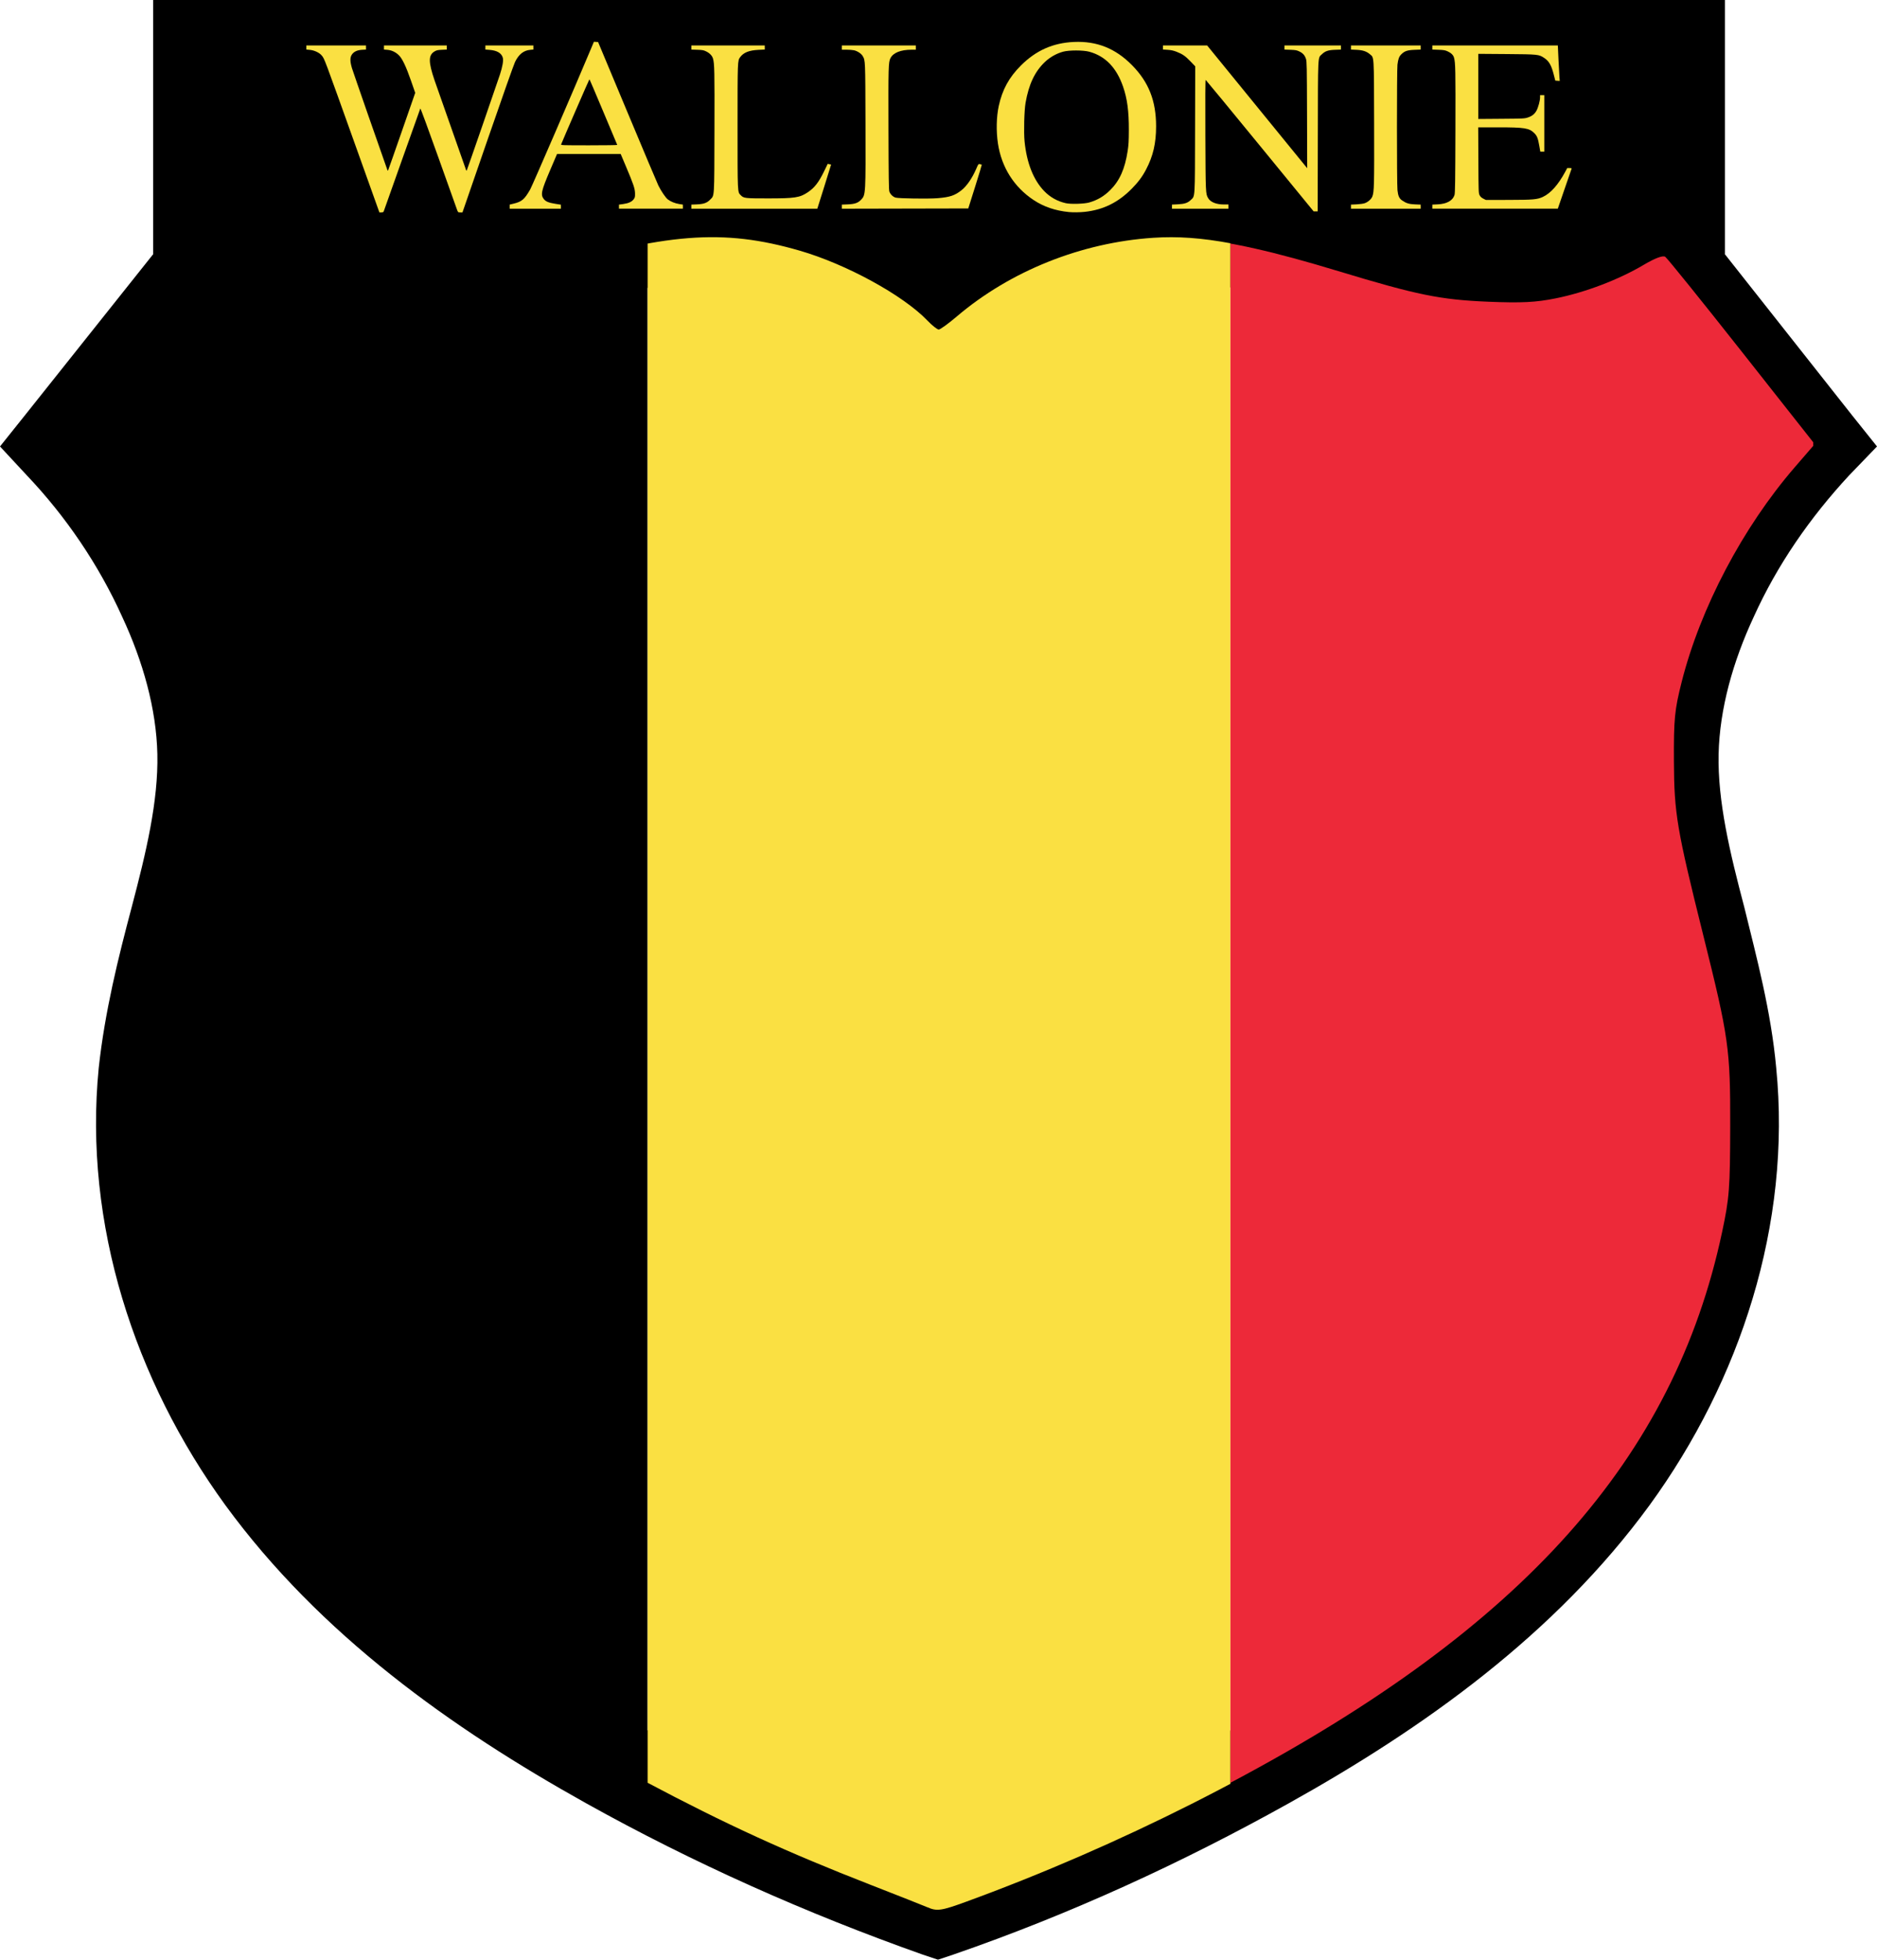
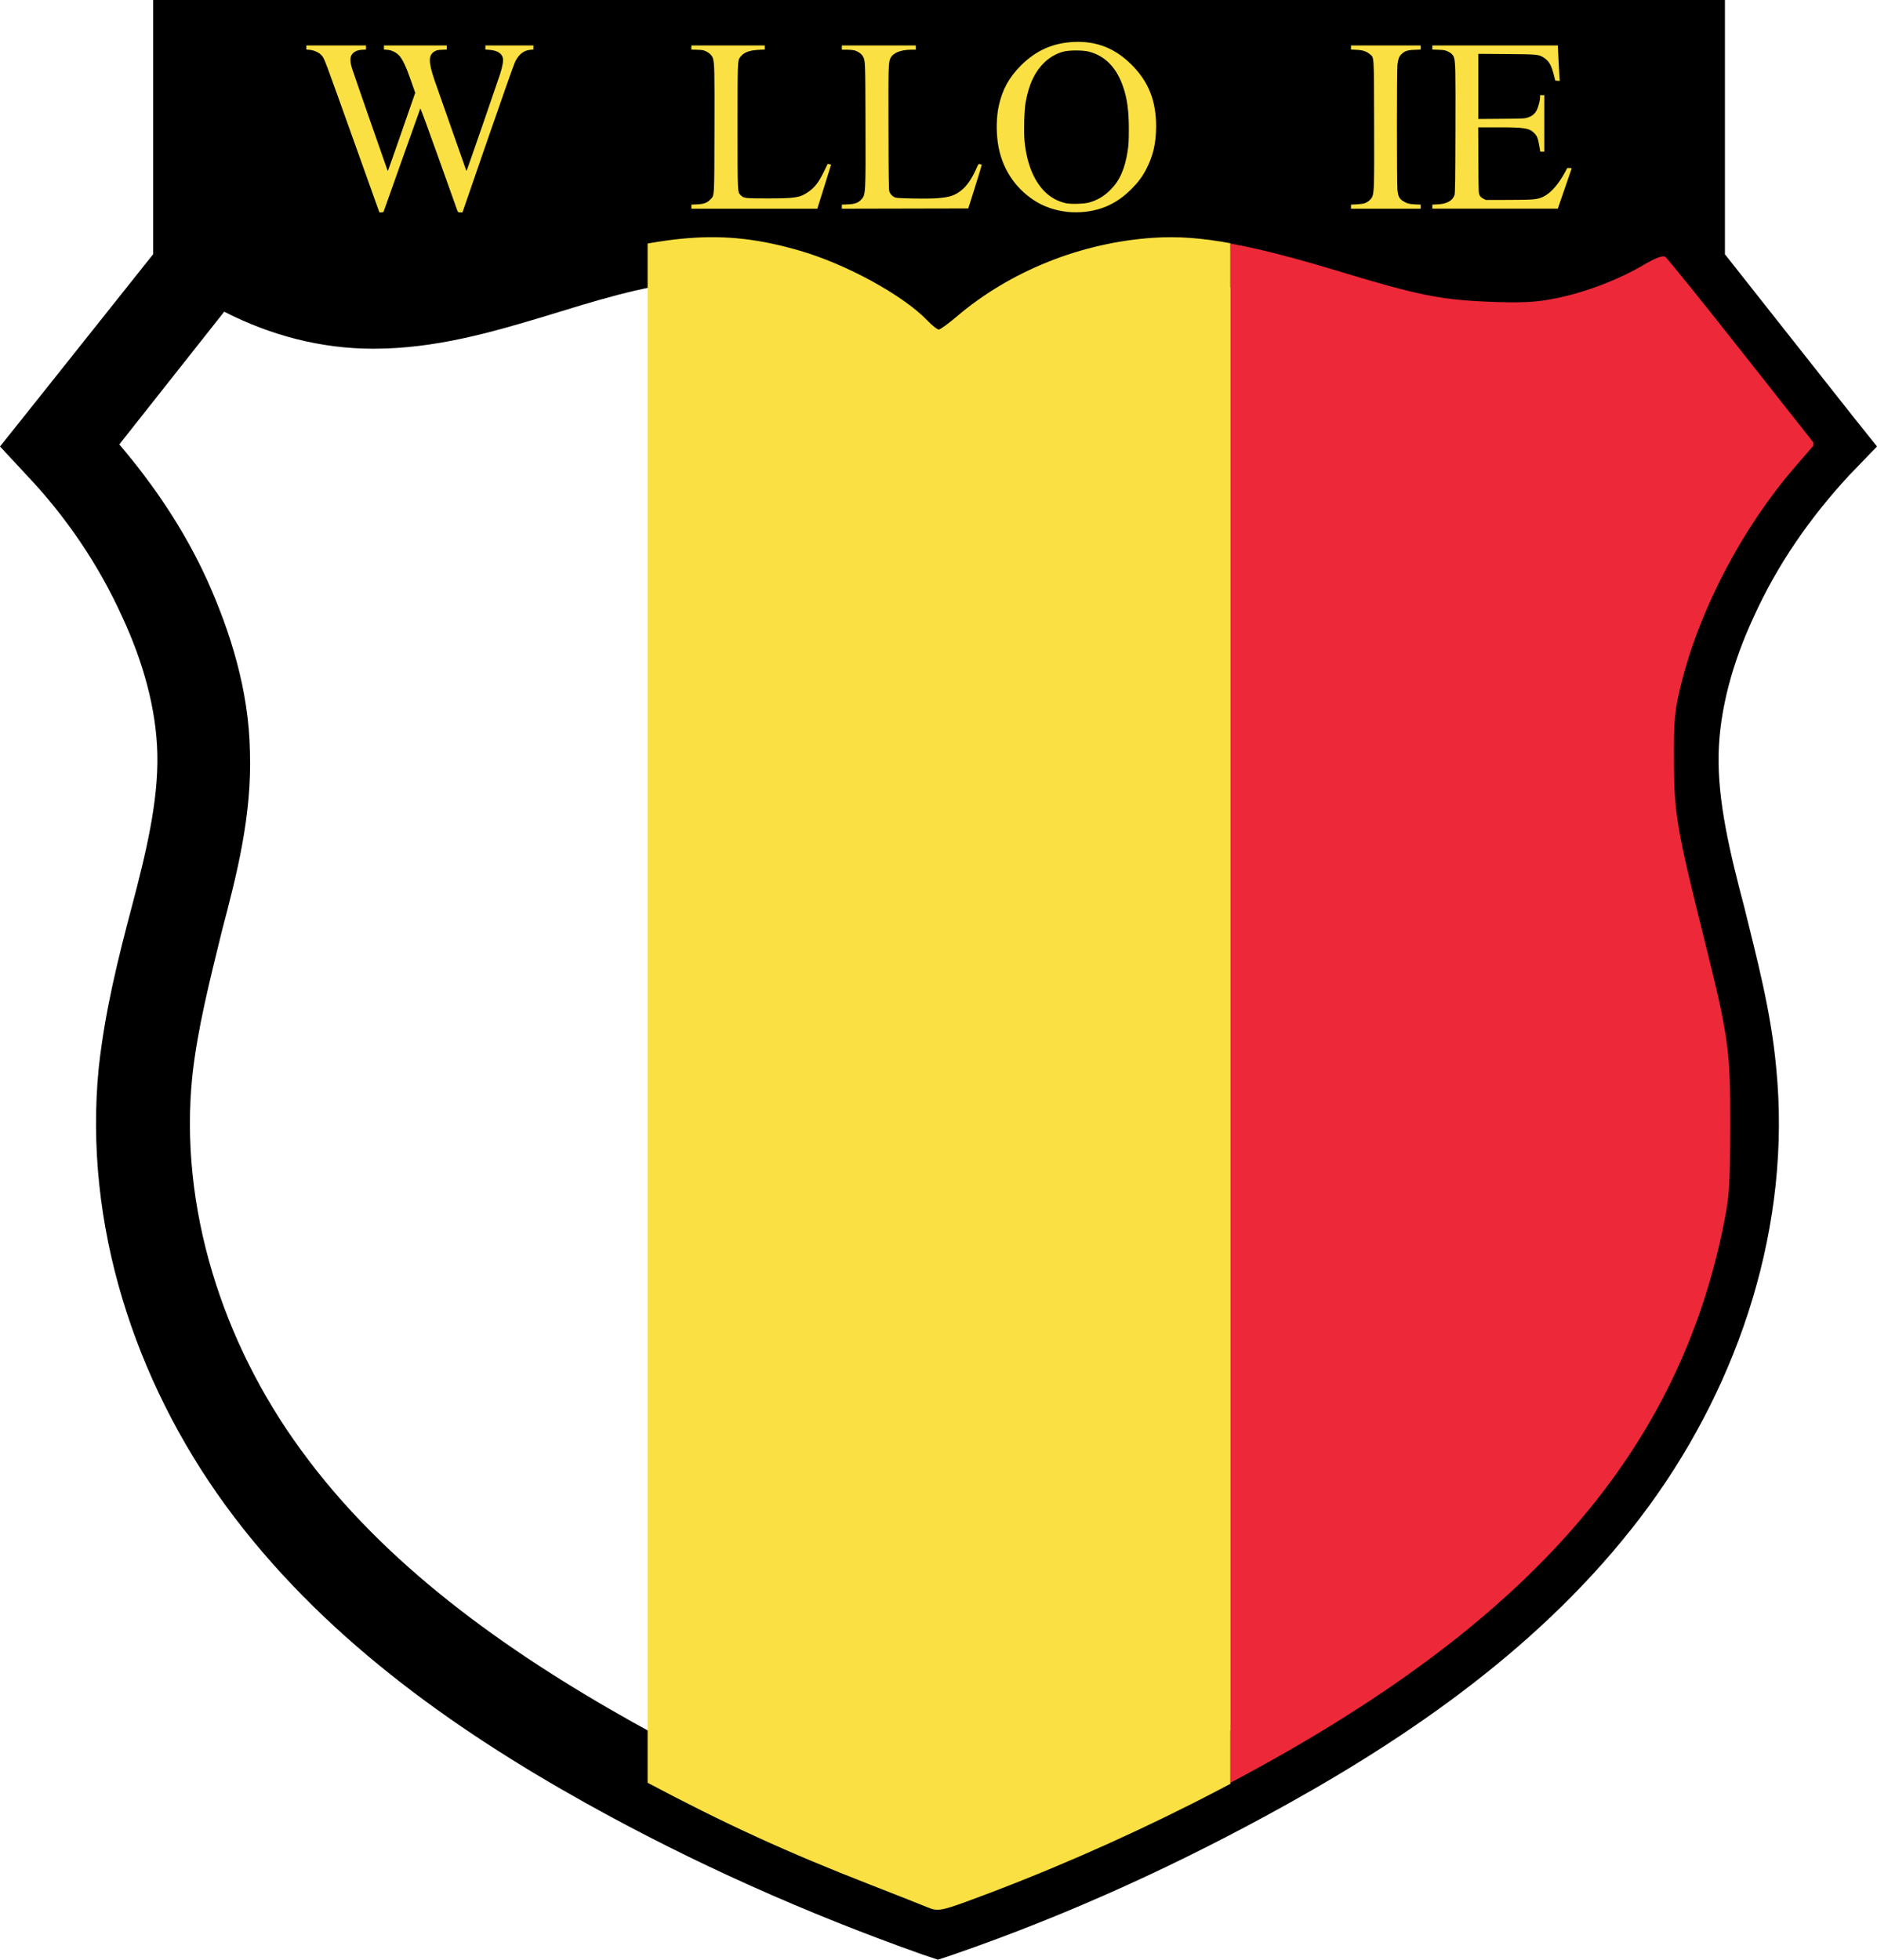
<svg xmlns="http://www.w3.org/2000/svg" xmlns:ns1="http://www.inkscape.org/namespaces/inkscape" xmlns:ns2="http://sodipodi.sourceforge.net/DTD/sodipodi-0.dtd" xmlns:ns3="&amp;#38;#38;#38;#38;ns_ai;" version="1.1" id="ARM" ns1:version="0.92.3 (2405546, 2018-03-11)" ns2:docname="Wallonie_shield.svg" x="0px" y="0px" viewBox="0 0 182.5 190.5" xml:space="preserve" width="182.5" height="190.5">
  <defs id="defs33">
    <clipPath clipPathUnits="userSpaceOnUse" id="clipPath4565">
-       <rect style="opacity:1;fill:#280b0b;fill-opacity:1;fill-rule:evenodd;stroke:none;stroke-width:0.108;stroke-linecap:butt;stroke-linejoin:miter;stroke-miterlimit:4;stroke-dasharray:none;stroke-dashoffset:0;stroke-opacity:1;paint-order:normal" id="rect4567" width="56.666" height="165.471" x="-364.409" y="55.982" />
-     </clipPath>
+       </clipPath>
    <clipPath clipPathUnits="userSpaceOnUse" id="clipPath4569">
      <rect style="opacity:1;fill:#280b0b;fill-opacity:1;fill-rule:evenodd;stroke:none;stroke-width:0.108;stroke-linecap:butt;stroke-linejoin:miter;stroke-miterlimit:4;stroke-dasharray:none;stroke-dashoffset:0;stroke-opacity:1;paint-order:normal" id="rect4571" width="56.666" height="165.471" x="-307.743" y="55.982" />
    </clipPath>
    <clipPath clipPathUnits="userSpaceOnUse" id="clipPath4565-3">
      <rect style="opacity:1;fill:#280b0b;fill-opacity:1;fill-rule:evenodd;stroke:none;stroke-width:0.108;stroke-linecap:butt;stroke-linejoin:miter;stroke-miterlimit:4;stroke-dasharray:none;stroke-dashoffset:0;stroke-opacity:1;paint-order:normal" id="rect4567-7" width="56.666" height="165.471" x="-364.409" y="55.982" />
    </clipPath>
  </defs>
  <ns2:namedview pagecolor="#ffffff" bordercolor="#666666" borderopacity="1" objecttolerance="10" gridtolerance="10" guidetolerance="10" ns1:pageopacity="0" ns1:pageshadow="2" ns1:window-width="1920" ns1:window-height="1017" id="namedview31" showgrid="false" ns1:snap-bbox="true" ns1:snap-bbox-midpoints="true" ns1:zoom="4" ns1:cx="70.161695" ns1:cy="90.08546" ns1:window-x="-4" ns1:window-y="-4" ns1:window-maximized="1" ns1:current-layer="ARM" ns1:measure-start="0,0" ns1:measure-end="0,0" />
  <style type="text/css" id="style2">
	.st0{fill:#EF7301;}
	.st1{fill:#01319D;}
	.st2{fill:#CE0A00;}
</style>
  <rect style="opacity:1;fill:#000000;fill-opacity:1;fill-rule:evenodd;stroke:none;stroke-width:1;stroke-linecap:butt;stroke-linejoin:miter;stroke-miterlimit:4;stroke-dasharray:none;stroke-dashoffset:0;stroke-opacity:1;paint-order:normal" id="rect4511" width="152.8" height="24.7" x="14.9" y="0" />
  <g id="g942" transform="matrix(1,0,0,1.153,66.283,-28.525)" />
  <path ns1:connector-curvature="0" d="m 179.8,46.2 2.7,-2.8 -2.4,-3 -12.4,-15.7 V 0 H 14.9 V 24.7 L 2.4,40.4 0,43.4 2.6,46.2 c 3.8,4 7,8.7 9.3,13.8 2,4.3 3.3,8.9 3.4,13.3 0.1,4.6 -1.1,9.6 -2.5,14.9 -1.3,4.9 -2.6,10.1 -3.2,15.6 -1.5,15.2 3.5,30.4 12.3,42.5 9.2,12.6 22,21.7 35.1,29 10.4,5.8 21.4,10.7 32.7,14.7 l 1.5,0.5 1.5,-0.5 c 11.3,-3.9 22.2,-8.9 32.6,-14.7 13.1,-7.3 25.9,-16.4 35.1,-29 8.8,-12.1 13.8,-27.3 12.3,-42.5 -0.5,-5.5 -1.9,-10.7 -3.1,-15.6 -1.4,-5.3 -2.6,-10.3 -2.5,-14.9 0.1,-4.4 1.4,-9 3.4,-13.3 2.3,-5.1 5.5,-9.7 9.3,-13.8 z M 161,90.4 c 1.3,4.9 2.5,9.6 2.9,14.2 1.3,12.7 -3,25.9 -10.6,36.4 -8,11.1 -19.7,19.5 -32.2,26.4 -9.5,5.3 -19.5,9.8 -29.8,13.5 C 81,177.2 71,172.7 61.5,167.4 49,160.4 37.3,152 29.3,141 21.6,130.5 17.4,117.3 18.7,104.6 19.2,100 20.4,95.3 21.6,90.4 23,85.1 24.5,79.3 24.3,73.1 24.2,67.1 22.4,61.4 20.1,56.3 17.9,51.5 15,47.2 11.6,43.2 L 21.8,30.3 c 4.5,2.3 9.4,3.6 14.5,3.6 6,0 11.5,-1.6 16.5,-3.1 4.9,-1.5 9.6,-3 14,-3.4 7.7,-0.6 15.9,2.4 21.4,7.9 l 3.1,3.1 3.2,-3.1 c 5.5,-5.5 13.6,-8.5 21.3,-7.9 4.4,0.3 9.1,1.9 14.1,3.4 5,1.5 10.4,3.1 16.4,3.1 5.1,0 10,-1.3 14.5,-3.6 L 171,43.2 c -3.3,4 -6.3,8.4 -8.5,13.1 -2.4,5.1 -4.1,10.8 -4.3,16.8 -0.2,6.3 1.4,12.1 2.8,17.3 z" id="lunette" />
  <g id="g4640">
    <path ns1:connector-curvature="0" id="path4616" d="M 34.716,14.576 C 31.418,5.356 31.56,5.734 31.271,5.385 31.054,5.12 30.562,4.89 30.131,4.849 L 29.784,4.817 V 4.619 4.421 h 2.901 2.901 v 0.2 0.2 l -0.372,0.02 c -0.479,0.025 -0.815,0.182 -1.005,0.469 -0.186,0.281 -0.182,0.665 0.013,1.32 0.103,0.344 2.952,8.534 3.448,9.911 0.025,0.068 0.033,0.068 0.071,0 0.024,-0.042 0.625,-1.751 1.336,-3.796 L 40.371,9.024 39.95,7.814 C 39.48,6.463 39.115,5.698 38.785,5.373 38.474,5.066 38.074,4.877 37.667,4.845 L 37.333,4.818 V 4.619 4.421 h 3.055 3.055 v 0.199 0.199 l -0.478,0.021 c -0.399,0.017 -0.515,0.043 -0.707,0.155 -0.616,0.361 -0.617,1.015 -0.005,2.815 0.189,0.557 2.899,8.266 3.068,8.73 0.025,0.068 0.033,0.068 0.071,0 0.047,-0.083 2.926,-8.403 3.217,-9.294 0.249,-0.762 0.352,-1.361 0.281,-1.625 C 48.77,5.166 48.331,4.906 47.59,4.848 L 47.192,4.817 V 4.619 4.421 h 2.336 2.336 v 0.198 0.198 l -0.301,0.027 c -0.653,0.059 -1.12,0.43 -1.487,1.181 -0.114,0.233 -1.31,3.618 -2.658,7.523 l -2.452,7.099 h -0.215 c -0.213,0 -0.217,-0.003 -0.317,-0.27 -0.056,-0.148 -0.873,-2.436 -1.815,-5.083 -0.96,-2.696 -1.73,-4.785 -1.75,-4.748 -0.02,0.036 -0.822,2.283 -1.782,4.993 -0.96,2.71 -1.762,4.969 -1.781,5.018 -0.025,0.063 -0.092,0.09 -0.227,0.09 h -0.191 z" style="opacity:1;fill:#fae042;fill-opacity:1;fill-rule:evenodd;stroke:none;stroke-width:0.205;stroke-linecap:butt;stroke-linejoin:miter;stroke-miterlimit:4;stroke-dasharray:none;stroke-dashoffset:0;stroke-opacity:1;paint-order:normal" />
-     <path ns1:connector-curvature="0" id="path4618" d="m 49.554,20.089 v -0.2 l 0.372,-0.089 c 0.811,-0.195 1.067,-0.413 1.622,-1.38 0.203,-0.354 4.31,-9.86 5.922,-13.705 l 0.275,-0.656 0.204,0.014 0.204,0.014 2.835,6.778 c 1.559,3.728 2.92,6.952 3.023,7.163 0.264,0.54 0.706,1.192 0.92,1.355 0.285,0.217 0.686,0.381 1.092,0.447 l 0.374,0.06 v 0.198 0.198 h -3.107 -3.107 v -0.197 -0.197 l 0.421,-0.059 c 0.509,-0.072 0.819,-0.214 1.006,-0.459 0.125,-0.165 0.139,-0.224 0.134,-0.572 -0.007,-0.469 -0.138,-0.858 -0.883,-2.623 l -0.51,-1.207 H 57.256 54.16 l -0.656,1.534 c -0.875,2.048 -0.958,2.416 -0.635,2.839 0.186,0.244 0.475,0.364 1.127,0.467 l 0.54,0.086 v 0.195 0.195 H 52.045 49.554 Z m 10.461,-6.001 c -0.011,-0.021 -0.618,-1.465 -1.349,-3.209 -0.73,-1.744 -1.341,-3.171 -1.357,-3.171 -0.022,0 -2.586,5.899 -2.753,6.334 -0.03,0.078 0.188,0.084 2.723,0.084 1.516,0 2.746,-0.017 2.735,-0.039 z" style="opacity:1;fill:#fae042;fill-opacity:1;fill-rule:evenodd;stroke:none;stroke-width:0.205;stroke-linecap:butt;stroke-linejoin:miter;stroke-miterlimit:4;stroke-dasharray:none;stroke-dashoffset:0;stroke-opacity:1;paint-order:normal" />
    <path ns1:connector-curvature="0" id="path4620" d="m 67.219,20.09 v -0.199 l 0.552,-0.024 c 0.658,-0.029 0.968,-0.141 1.284,-0.467 0.419,-0.433 0.394,-0.013 0.411,-6.737 C 69.482,6.862 69.468,6.197 69.323,5.691 69.245,5.418 69.007,5.168 68.666,5.001 68.411,4.876 68.303,4.856 67.797,4.839 L 67.219,4.821 V 4.621 4.421 h 3.569 3.569 V 4.619 4.817 l -0.603,0.029 c -0.921,0.045 -1.453,0.256 -1.787,0.709 -0.255,0.345 -0.254,0.324 -0.254,6.723 0,6.602 -0.01,6.379 0.314,6.704 0.291,0.291 0.398,0.304 2.639,0.304 2.613,6.67e-4 3.095,-0.073 3.865,-0.588 0.672,-0.449 1.069,-0.962 1.613,-2.083 l 0.333,-0.686 0.162,0.031 c 0.089,0.017 0.166,0.033 0.17,0.036 0.004,0.003 -0.296,0.97 -0.667,2.149 l -0.675,2.144 h -6.124 -6.124 z" style="opacity:1;fill:#fae042;fill-opacity:1;fill-rule:evenodd;stroke:none;stroke-width:0.205;stroke-linecap:butt;stroke-linejoin:miter;stroke-miterlimit:4;stroke-dasharray:none;stroke-dashoffset:0;stroke-opacity:1;paint-order:normal" />
    <path ns1:connector-curvature="0" id="path4622" d="M 81.854,20.09 V 19.891 l 0.578,-0.024 C 83.124,19.839 83.44,19.724 83.749,19.389 84.168,18.935 84.173,18.838 84.151,11.97 84.132,5.774 84.137,5.893 83.876,5.441 83.743,5.211 83.355,4.957 83.033,4.888 82.89,4.857 82.566,4.832 82.314,4.832 H 81.854 V 4.626 4.421 h 3.595 3.595 v 0.205 0.205 l -0.424,0.002 c -1.051,0.004 -1.773,0.294 -2.04,0.818 -0.199,0.39 -0.211,0.826 -0.194,6.908 0.013,4.692 0.03,5.894 0.085,6.057 0.088,0.263 0.343,0.515 0.599,0.592 0.302,0.091 3.215,0.131 4.106,0.057 1.185,-0.099 1.663,-0.259 2.309,-0.773 0.52,-0.414 1.043,-1.175 1.44,-2.095 0.202,-0.468 0.206,-0.473 0.358,-0.442 0.085,0.018 0.164,0.041 0.176,0.052 0.012,0.011 -0.279,0.973 -0.646,2.138 l -0.668,2.118 -6.145,0.013 -6.145,0.013 z" style="opacity:1;fill:#fae042;fill-opacity:1;fill-rule:evenodd;stroke:none;stroke-width:0.205;stroke-linecap:butt;stroke-linejoin:miter;stroke-miterlimit:4;stroke-dasharray:none;stroke-dashoffset:0;stroke-opacity:1;paint-order:normal" />
    <path ns1:connector-curvature="0" id="path4624" d="m 103.935,20.614 c -1.328,-0.132 -2.441,-0.51 -3.432,-1.165 -1.904,-1.258 -3.123,-3.187 -3.473,-5.492 -0.182,-1.2 -0.152,-2.598 0.078,-3.655 0.347,-1.589 0.996,-2.776 2.152,-3.932 1.467,-1.467 3.122,-2.202 5.159,-2.292 2.227,-0.099 4.039,0.627 5.653,2.264 1.617,1.64 2.335,3.464 2.335,5.936 0,1.65 -0.289,2.892 -0.977,4.204 -0.36,0.686 -0.764,1.229 -1.383,1.857 -1.323,1.343 -2.782,2.061 -4.581,2.255 -0.471,0.051 -1.13,0.059 -1.53,0.02 z m 1.977,-0.933 c 0.812,-0.236 1.441,-0.61 2.05,-1.219 0.909,-0.909 1.415,-2.051 1.681,-3.793 0.09,-0.588 0.111,-0.964 0.114,-2.031 0.005,-1.833 -0.156,-3.044 -0.561,-4.214 -0.641,-1.851 -1.722,-2.968 -3.284,-3.395 -0.594,-0.162 -1.971,-0.163 -2.556,-0.002 -0.641,0.177 -1.266,0.53 -1.755,0.993 -0.984,0.932 -1.569,2.164 -1.886,3.974 -0.13,0.743 -0.185,2.879 -0.096,3.755 0.213,2.095 0.855,3.727 1.896,4.814 0.576,0.602 1.296,1.007 2.112,1.189 0.492,0.11 1.805,0.07 2.285,-0.07 z" style="opacity:1;fill:#fae042;fill-opacity:1;fill-rule:evenodd;stroke:none;stroke-width:0.205;stroke-linecap:butt;stroke-linejoin:miter;stroke-miterlimit:4;stroke-dasharray:none;stroke-dashoffset:0;stroke-opacity:1;paint-order:normal" />
-     <path ns1:connector-curvature="0" id="path4626" d="m 122.499,14.165 c -2.872,-3.509 -5.246,-6.389 -5.273,-6.399 -0.033,-0.012 -0.043,1.826 -0.029,5.34 0.023,5.708 0.024,5.731 0.273,6.156 0.229,0.392 0.789,0.615 1.547,0.615 h 0.426 v 0.205 0.205 h -2.747 -2.747 v -0.199 -0.199 l 0.552,-0.027 c 0.67,-0.032 0.977,-0.133 1.272,-0.417 0.435,-0.419 0.407,0.039 0.423,-6.887 l 0.014,-6.111 -0.45,-0.469 c -0.512,-0.533 -0.787,-0.724 -1.368,-0.948 -0.298,-0.115 -0.531,-0.166 -0.862,-0.187 l -0.454,-0.029 V 4.619 4.421 h 2.148 2.148 l 4.592,5.634 c 2.525,3.099 4.714,5.783 4.863,5.965 l 0.271,0.331 -0.015,-5.182 C 127.068,6.375 127.061,5.967 126.977,5.72 126.856,5.365 126.686,5.174 126.339,5.004 126.09,4.882 125.973,4.861 125.469,4.841 L 124.886,4.819 V 4.62 4.421 h 2.747 2.747 v 0.2 0.2 l -0.578,0.021 c -0.665,0.024 -0.961,0.125 -1.285,0.442 -0.395,0.385 -0.369,-0.17 -0.385,7.983 l -0.014,7.279 h -0.198 -0.198 z" style="opacity:1;fill:#fae042;fill-opacity:1;fill-rule:evenodd;stroke:none;stroke-width:0.205;stroke-linecap:butt;stroke-linejoin:miter;stroke-miterlimit:4;stroke-dasharray:none;stroke-dashoffset:0;stroke-opacity:1;paint-order:normal" />
    <path ns1:connector-curvature="0" id="path4628" d="m 131.356,20.09 v -0.199 l 0.552,-0.027 c 0.318,-0.015 0.653,-0.063 0.79,-0.112 0.316,-0.114 0.629,-0.389 0.731,-0.643 0.178,-0.445 0.193,-1.042 0.176,-7.139 -0.019,-6.76 0.007,-6.341 -0.41,-6.698 C 132.867,4.991 132.497,4.87 131.882,4.843 L 131.356,4.82 V 4.621 4.421 h 3.389 3.389 v 0.199 0.199 l -0.603,0.025 c -0.698,0.028 -0.966,0.12 -1.282,0.435 -0.218,0.218 -0.301,0.439 -0.374,1 -0.066,0.506 -0.066,11.577 -2e-5,12.201 0.059,0.56 0.171,0.811 0.445,1.001 0.404,0.279 0.674,0.362 1.262,0.387 l 0.552,0.023 v 0.199 0.199 h -3.389 -3.389 z" style="opacity:1;fill:#fae042;fill-opacity:1;fill-rule:evenodd;stroke:none;stroke-width:0.205;stroke-linecap:butt;stroke-linejoin:miter;stroke-miterlimit:4;stroke-dasharray:none;stroke-dashoffset:0;stroke-opacity:1;paint-order:normal" />
    <path ns1:connector-curvature="0" id="path4630" d="m 139.264,20.09 v -0.199 l 0.526,-0.026 c 0.887,-0.043 1.462,-0.365 1.632,-0.915 0.058,-0.187 0.074,-1.327 0.088,-6.288 0.017,-5.886 0.003,-6.569 -0.14,-7.067 -0.071,-0.246 -0.271,-0.442 -0.617,-0.602 -0.239,-0.111 -0.376,-0.134 -0.886,-0.153 l -0.603,-0.022 V 4.62 4.421 h 6.102 6.102 l 0.061,1.322 c 0.034,0.727 0.075,1.503 0.093,1.724 l 0.032,0.401 -0.217,-0.016 -0.217,-0.016 -0.144,-0.565 C 150.838,6.34 150.612,5.944 150.138,5.63 149.615,5.285 149.564,5.28 146.492,5.255 L 143.732,5.234 v 3.166 3.166 l 2.247,-0.017 c 2.151,-0.017 2.261,-0.022 2.58,-0.13 0.41,-0.138 0.653,-0.333 0.837,-0.671 0.167,-0.307 0.344,-0.963 0.344,-1.276 V 9.248 h 0.205 0.205 v 2.747 2.747 h -0.194 -0.194 l -0.086,-0.501 c -0.139,-0.808 -0.221,-1.021 -0.496,-1.296 -0.496,-0.496 -0.934,-0.566 -3.53,-0.566 h -1.925 l 0.016,3.197 c 0.015,3.106 0.019,3.202 0.121,3.402 0.076,0.148 0.177,0.241 0.359,0.334 l 0.254,0.128 2.208,-0.005 c 2.395,-0.006 2.779,-0.039 3.324,-0.291 0.758,-0.35 1.497,-1.179 2.179,-2.444 l 0.197,-0.365 0.224,-8.73e-4 c 0.173,-6.73e-4 0.217,0.016 0.196,0.072 -0.015,0.04 -0.323,0.93 -0.683,1.977 l -0.655,1.904 h -6.101 -6.101 z" style="opacity:1;fill:#fae042;fill-opacity:1;fill-rule:evenodd;stroke:none;stroke-width:0.205;stroke-linecap:butt;stroke-linejoin:miter;stroke-miterlimit:4;stroke-dasharray:none;stroke-dashoffset:0;stroke-opacity:1;paint-order:normal" />
  </g>
  <g id="g4499" />
  <ns3:pgf id="adobe_illustrator_pgf">
	eJzsvelyakmzKObfHcE7gKQtISFgzYNmBEITGrbQPCEESGILAWLY3X1+OOzrH7bDDvsFHHb4DY5v
3M/2jTP4Ffb3Rs6sNdWaF0Pv2/fc7o5WA6tWZlVWzlVZ9SVxWk7n6p3nRprPMPHYL1++5HuN6qDT
W4mTn+P7rdawP+jhT8mzxTgrZxhsldtXKnrLy0av3+y0V+Icm2G0p0V8P3nRb/QW48lF/OW8OWg1
4LfcPzR6z9Xmt2q7WSk1XuG9SuPjudX4yPS/vy6a+OH3QnUALyhZTsxyDKvExRWeiZ8ekSbV9vdq
v9/8B2jASrzC44/bnWG73my/bnd+W4kzcSHOKnycVUV8ttc8a/TtDTJiXMhwqqoqsqxyqqTIov6G
kFEYhhEUhVNYjrxe6NSGH4324LTXqTX6/Xyn1en1V+L536vt+FH1FZ5U4zeNVqvza3y7Va29wzu5
fbFSbLYaQImP6iDO8oQwuX2Wq2wPm6368fDjuQFE4jie/M5XCNSLPoADyPiZ/C5X9j/gp3JjMICu
A1JC37PdbbovOF78N3n34//88a8//v2Pf/7xt7//jz/+9uNffvy/P/72sGhg6HW6H9XeO0KJcxlG
ERlGYhleZCWOxcEDTYBgGVVizAf6q+eNj24LJoTQTuWgoapkZNZqx3n/arwOlCCvpjkG4GMLXgKk
jBpP88A2Ki8LighviACIV9SMQDcRWTWjKpygyqKoiKqgA7VmpfG92fh1JX7caTd00ud6g7LGHoLA
MNpf/dHZsNXoXbSbAyADS35TNdofdeqNlvEbAVFsVQnJyb+s9VdvcV7tvTYGwFmd1nBAJEAxscD8
lqq/N3omElaubAO/twFXewC9rjRfKt81yam8DlZY2ezMSbfRPu9ckiGlOU7NSNY/cpwXmAxHkTjO
4qwxLBOXGD7OkQ7KSpzlmDhD9ZzV/hpdybUGjV4bJtTozk/EvdOuV3Sd0ajb8IsEP2I3aEck+xQE
4KTXBOKtpFmVRZaRMrICsgusIgmKoEvKbq9ZtwRF5uKK9ofMGRFq+IdlVY4BgY/6i0r+kSVWVFiB
i/KLTkpgngGMzJx/rpI/osSYyRyVcXBAjXznA/m4T7QY8gjIdqvzqj+1vpBnAGLY1amlMRSw/Wmv
2UbAsV+OtWdK5bQ1hIe7vc6wu99+6cR+SWr6/LJRA50NslGPnzx/gy+goe95jrvnJeYeJhj+z2r/
iYz2myjB7/Bc5PB5XHsgyPoD1npRwO8i/C5qbWQZYJv4MtVmdzGkc0CzXiOuPYV3yVfj/1HeLzRe
QN9aAO55htP6g/2SGatvIosDEfRBwP8lHj7Df7KgG76d9vdGq9NF/BrYKB04bVXb1V6cPJgQ/wy8
DMSVeX1GqBmS5bg2A/gFXyIzYk7RDGDGjjQG15H6DJLWhVlqfjdIb/Y/tAH1KAqqUrPtAnHPs8Yo
cPiSe7iSZPATAQDvUE5JpvFbIwxt+b0xqL1NhFgDMTrq0+rgDZyCRrven5wfWFl7kfQP/y8a7XHK
SzAJGqYoU1H+/eO502r2PyxKiHYKkB4IlkhLnE4VxuyyBgo+Em0Qp1QBq/WMvCPiAzZuaRUCldNa
4BgF/TeRQZaq9gbNWqtR/r0/aEQSuny11Wq+9qrdt2Ytvt0b9t/i551Oawr05igRM8SMp/hD0LWk
MS+sIYK6jOIXkbHIKpOJovtLuou9jSSpaFF67ZO2xlVTHCnHWypdMkbEWHMeMBrwk7QO/Zc6FPOt
6fKeblxlTpdATuspAfjXMPz1Wo1wlnMQrMERlIIj32WtL2hmtQEZekkw1Jo+Yt0Lkg0dxmmDBOg6
yn+L3dTFNL5Tb4LB83EPAtuUf62C4Sw1n0OsEk70S7NdB5qUh81BQ3NLWTs5BMPP0UmhmRaB0sy6
dpZ5c9gW4LLVA5FEIZTnnE6H+tSq9gxDy8HvrQa469nDdufXNvkWX0GatTvgdWaPqx+N+DI8Ljch
am6Yz5n4CfzJMByMQ+Z5hVVkRsUgQ5IZkZNZiWElWVIFPWCBoJgTBZVhIR6XFQF+EURGVRhe5SBO
ViQefmHMb5wsAGNcVxENqwdf17/jtwP49A1++xVCtfhR/O6Biddj8PBMa3pdh56eVmGw8dXYL/Es
OLv4wWtscVYU6fHliONntslCINPFJEuxieEleS3/BpDjWhPt50XStazeBsCw8exls998bmlAPYCU
B9Xa+6RARu/JdrXfrNm60eu8N0YBwZFHrZOe/ipCLTRrmCyo9n6PrwAtO4OzRq3Tq0M8RliGNNRJ
Gh9pKhltKsn8xWEmkxSsRQS+GifItWlGN8tzlMSFHIlOwSMi8OwD4qIMiBqIBcJ/HMGDynfaddAq
0QZkB/WHsBJyxfRoDC9ug0InGded7432Sb1OCEWYzyL9n1b7WDNtdvi/MIb9tzpCeGfnt0aNpEej
mBf1L/Pyl3n5k/LyX+Yl1LywaDhY8BIVSZHBLKiYHmd4WWXA6KhgIjhBInZD4RgVYkWe5RTRw5Aw
GZb6DmYHzRT9nRH+MjZ/GZuJjA3H8H8Zm7+MzZ+Ul/8yNhFiGZYTwUqIPFgPUWQUbaEZ7Y0ic4oK
AQ7YF5Ys60IEw7N6RKPZJLu9+cua/GVNxrUmdz/+jx//Gv/7f/fjn3/8649/+vt//+Mfcd/N3/+X
h9BUYNzYI4H/ahyIvJWRBVXmWEGC/wuqJJIYXWVVAaJ0URIEEo1D1A7PJIETFVWUMI6HWF0QZVZl
RJaXWJOVcyMxNuufESQp0J12nUqAhmdST6utxmDQ0AZ7+jzt0fnteCJUvf4HMjs+W6JOa/DftjUG
s6ejpYFLzf4gkAnchNNeGTMLzTLaQ239FkH9V8bvAMz5qx8GfRDGFqpCdQDc96WSNX5AHsWvlCyS
H66PSsedesPn8Wo8+dtHqw0N0tXBoNd8Hg4afSJk0DjX61V/KpgpYaHa1d6arXqv0dZbgUe0D6Qy
H+Ofwe/dhv44Od/uV75Xe/1VUATgvwD17W2/V1tDszE+6Ps0bIMW0dvpvenbv/5nT6rnJtmayUah
FJC03BgcE5pEIBfdfPlPMViIPvy6bhtoq1N7b9QjDdJoOk2mmJwQbDAhos11swqeQSTJiDK7/8kn
f3SlsPI9ulrAtn8OJsdx1ob9QefjT6D+/lAWXelX0bdDGwqKJjqn/gy5gQ792frzb0uU+y+//gn4
+z8DTd5vNWv/dtS4q3Qke9aotgKG/3ukuf/9T6K9sTombES/RePmP8mIIHDMiGblgiiFDu+t0Xx9
i6Q8zaZ/joEqXITJ+7VZH7xFGpze8s8xNiM36Duu584API5S42WgFYxEGqL7pT+Nc0G0Zrkz7NUa
pHztz+FdgNH7U/TjozGo1sHtmkJn1Ik7M1vXcyeReI5qrWlcHT/W6OV6jaq2HOVl6p1Sp+AuHvgD
JkmX+9NOkxRUVeJJUuxm42oDUaHZ77aqvx9Ve+/GCH78bz/+9ce//P3f/fjHH//3j3/58Y9//1/j
8MP/9eOf4ON/+/d/9/f/OY7x+UW7WYPhGEOkAmvWUDunuTNTG2FRoavW0OrmWaN13jnTeqh1+bTT
b+IAyWPO7LWzMDE6DNapPfb7ud7guVPt1QuNl+qwRScHLEYx2hDaO1g2t6/Gq/rzeA2LB/UGIidw
im+jOBd/7TVMnpNEkRf9G7PxnhnSu2Zd0N+Dpj3n+PrdDsVW2m/VVtPQXbKhZevdZkb/jTcNYrda
rztf/qj23y3Wze3Hc8NBJ35W7Q8aWNnlbJ7bZ9m4wd/xZr+DlaPxZ0y7A8tEpZQ1eAqwGu9Wu41e
vN/8GLZImXBUWj5bospR7Qa9arvfrYIiqP0Ok9Osx/uhI3pvd2rvneEA2pM9ztHGQ3UgtLM0l7C2
Tpz2Gv1G73sjft74bUC2XFefm63mwORQLIc2QRvpXK1gumyNjGcYY8KxAyfDQRfGY8woIWzcKmw1
YIu2l44a/bewVzD9/vf/5sfffvwHUCh/+/G3OHz5xx//D/709/+BStc7tQoZq5mMJjWPcb2gEmaf
EGEQp8SWMYfsfq9Ubb8Oq6+N+Gmna05XEjed4D9x4wOltsuXuxWsQt3u/HZ942AaquIN600r55aR
4Cz6OFvtYQlkp71He4q8b+t8o9WiJosVgxrmwS+gxN27YbHV6fROXl76DaOpf1+JI9St1iymQn71
GT42PjMlVVRUhQ1ouU0JIdgBIaDpLiUC/n3VxmXrLM/JkuwDmDS3uhvalOqvICqyX39JW1uHFYOr
GFygDqL0zm8DywuI+N4ZcpHtRcanZ1jnbuoR1uUeOJuXa9WWMWAFQyaIbBVBYPV6fEZkZSkcyKBq
2l6DeIrvDKKcgdCBOzKotmsWtYNoVqzWGrn2ayu8NaGUs7k/O5Hmbt4XfahLmp/Rdsq/GcVKQWxH
2tKslNRO1aC003tuvzhstQwtp5fSw1PjDVaVM+gpMZJDp6FzCTrNpoWSxEXz0oB66ysqAKQNIhN/
MRUyGMMWlvYOwCh5NJWoptX2oBkHb6TajwizT3b+WK3TomG7AngQXMIqfiGSeVltN/tvMC6aJQMn
i1RPk00JxLYiRzvFQlZHFAsL8HmnS/dkbEGzIG6TCNYGVJIRqKVKAMsY0D1JJ6siWcXHfxSV4+MK
z0ojwUYhJh1HAxZJkVGBzH673vit3Kh12qGC53ip2Oz1TQIJvEkglpGV0QdhkT/yKAg7BjCX33sm
vabMkybcabGkCdDNkbLMmlwjK8IYHInAPRmS9VEhXcNZ7nxv9Lq4A6If8kat1eyCF47rOb9BBILn
E5mvMJSTSb/TIy5w+js56CL+XG1RdswrR2ZuuoBH2Z3fup3eAJdGcn1wzvqHDcPwrCI9rJ1PDliu
nVFWcFqC/hjB637BUx3vnJbjOVTEOVTEVlAmW1EJy8Uh0NPc+6x2iEd82zY2GiRpfKJr7HPLCtiD
F0RrNCrb1DrrwHvinDC6ZxqgoK6xfl1zYbUCy3bHYpN4s024ANMIZoLnTqtHNQ5fwIpnoyxaq0M1
zj6QrUYyYz8SRRAfKCtr9C4ksqEmDmNvj3lzjTePfJzX+fjMzsdOQrpo7Z60AHB/DFk0tFHpYucs
iv2iikzWSvBmax8ZQ2/UPn5/d2hmn5adwVvD8L8476ZA4IZNZXk1+oAY2CDsRaaciV81noHwoOrr
8ftk+erk9H4x/p1zB8yufnVemi139pJu1qv3+hltid6ZwHM1M7Rd35z24C6Ql6rtdidovP1BK1PX
MnCE/0wKBm6pDBp4p9VqkAm3ZyUDMXfr0YaE7+jdpFK5UV7q1nFaW6O9pU2M1TsvBux2e64J9Gyk
j9WIf1Qxw3Ngd2WeEzhW9Zp1fIte+lHAEVBZ8Pc4lWWo9TPnO7a1MMavVRPPtMu0wJ5HaznodEfs
u/Zej+pM1BFob2prQmZm/H//8f/paay//fgnkrf6l7//Tz/+Y/zHfyAJrf/449//+A==
	
	G3z61x//HDyziKBtU2LuTtSctPdv5aS2W6VgK5LjDMfYodNDATid7VxIv3WegeP6zdc2naH1UovY
ksjUs764FQiTtKT1WmDDav+5OfiodqOJHL7WducTbaNv9Wj97NcE4hIwqANMwgcNCJua/sYznhpp
puc9m/fqmU6viUdNUjT1a/kC9vqt0/sHQ2h8mnX1ZZLAOSeIXzMGM7KMb7M+Zo8y36NA+x4V2lvI
SPu1bqvmXJ5xN6q1+4FiAo0GEFaZDpV/52HKWtVuYL+6rx/vmb5ZYBAB2vcwaI02hggRLRV5Q7ML
tLCY64MercFAoO9Ea50oSEBqBniwa1j3oe+uLJm7xz1Ty/u2wZCMnL4WLAOkbRf0eLP90gk0MWbv
QKtRZsa/k7hC81ztBepTO1TKzHkbHWxNzmV19SEMNG3fIsAerSe9ENvy0h5k6q1u76XTDtR02K4/
fO4HuYIaLEq7enoy/cxzE315I4/q3abV+N5oBc1jP9NuvFap9XWfVqDJB2SrdnCjDwwC+iEM2c+A
zUQvmvKhfRq2WIRZtZaJvBkBIL5V642eGc3yjBfA37qZXs+1kucD0dFB2ctwAEB7joMsC3o1e/XC
69XQMJkkOA8gjtXUnmj2aoh55qorSvYECcYyGFanW+uEteiHdLzTrQ8DPCFo0R92CSf9+tYcNAI1
EYmuHCZhzIVWRx9CXCAtFhy2ayEOmOZ5uaY/gkaz+d0RlJStvafSsIEf9huFTm0bv1J7bPWVdUz8
5Iw345g6iJhG8I6viScKNgi879eIgR++YmwGoF/zo3OvgUdIN7ArvQAaWD5xK0gxYjMMod35aGer
/nuzCz5r+z0iUmNM3jQ/6DzjIXA0xW1bDbSU1m6vWkf/N15t1/W9B07+su1q0N4iJ87metpbZM9E
8LYGPZc0MjLttSjYdFKVL3eLYF9KnVrV++lpr1FrepgVeFQ4d6V14VfjjHZnFg8e4X6dw0bP7LoF
ihQkntu2WNLdO/fYfElQ/aafzehQafBs5+O5UdeSsx4P28D6HnlLHO/ri8egrqtd56+u9ea3zq97
zbqrn652bTes3D5EW+Z+kdPmb40WvPbSqDmdFZ0eZfBjtDO8PfpKThzEzFO/W3WnohH91Rv440ed
7/B+BSz8myvj6mzUb7ySo8F92+GKvWceuFz93jgatgbNbquRc4hfWLNcq1VuYCaNKilzaz2qJNhR
R4ryoBWYIqMYD/GQDXhA/4TaNFfO7+8rYqGBSpFATm2IT3Jq8/I5y2RTR+nU5tuAx0+csPZ1hTcf
fDU/kQer/Ob5YLvwou6+782erVcLL8zNhvmUS62fSW+JRX5vPZHOLpwBmkRq430tsXh8qyaW35rw
7Oklk0gNV8qJ5aPrQiLNHHFMdv0mSfCLifziV6HP9Y+gd4V3YfPkaYPfVnhFupU+btfST8WOfMUz
desps1dp5AFNr7ex/pxb7h4fbB2q/Q1lb+0qU+zcCpc7vftbpnBbvDkvrufWa+xSTm4z2ZPGRWrj
5oFjDk7P8szek5jlnhJ7J+zywtulb08ATYTO9HqbieH209HwKLcn1U5W5tvNpV1xcLQFnbgsb2UH
THHl4aTQUZ/K6Ry8e/DB1OdvCibWrjY3u60NdW/uGwEOnX7eMedhnjTd6C6udcnrOurq2bb+6elg
k7yWyfbFT/hU7rqaaETrK8X2OZdUb+agC2wbsZ9Y09i7778qGb6kDFMbu4l5ixgAV9nlr1ZnX0g/
9e5rvSv1e73V/m3vYfX0hMkK5SSOBvtrIYaX2Xvh+q207In14XV7zxerxH3LJrywEhZY7T/3HrOp
K4LYhfV4e3H2otsqeWHtzz5K235Y9za+yu1LghXQuIYrLF6nVmsnR55YZ4qPgi9Wprh9uOWFFdAA
Yml2rt1bXPcmsnDzyBRfjsveWHcTa/PsQeXcE+vuHndOsBJOcxOZu904fyJYbYynTe1V7364UUKs
i+55Td7wdy12EbAKHQsrotGmtsQYRD5dWHBgFcWPStcPa6X38NY+98G6VZXk4hyrzQ2NWMP6uPl0
5od1b45Prt57Y11LPPRn3xpnDqyIRkP8Nb+48Tn3UfLCmlptrWz4YJVmZz+Ht7I3VuHmjikerp0i
Gq/hzhQ/1C/CceGrF1am2Gke+GKdPzpp7DqwEjQ64gaz+3X21pvIx1fMl/fsZRmwyl2n8CzsVngd
60066cAqfr6Xzwydxu7cvxdtw73dYEr7Ko9Yl1xj3Xv/lIXtTcELK1P6eGk4sGpodMTK0c7jsx/W
R+akdVL2xnq4cHuYyXR6nljLR7yM4uk33NKucCj4YL0TmPP98qIP1uGgXNq9ky2sgIZCfMkMmr5Y
zxvH2Tc/rPvM5ePChjfWkroAaC6TieNNz+FepS/nfbFe5ZKrs35Ym8zt8vqjhRVHQyE+3m98S9SW
kp5YH55njnyxvq+0Fg58sN5vIkM/PuYE7+GepGa6SyCcnlif+OukL9aZm8elrIWVmDVaVyR6veLp
O2JNuYTnhNtKzShrNcC68ulUT0O2faljfVeXHFgBzWdF/ugRxNzCRnLPbnlOUyudwQ5iXXaL7Hn2
y0nz6AywbvWdY9057jI61sFmCufGrhe/MHMVTXi4h8HKgV1DfWV2di6KiDXjwNobPn1JLDSS8g1g
LQ4dWIkhyKavNMSb7GHagXXm/OD8jGDlNy9KJRorN2gnuPyghlgZ11gv+ftv14W1JcB6kAA0TiL3
ejspw9CefjieJjh1/8X/KV/bT3s9NcxaamO90/J9HRTxfM/3KbOzVl82npZdlrq0tXdnKZvdS5e+
L52dVwKe1p9q/k+PEq1X66mbaMyRMJfxf/1k+P7N/2n5UlW9nhpEY8pvO9v+r5+fdU58n/YGy5xh
5XZvXGJ8eSF/UkS7d0occ/maH/o/vZo7nQt4Kt0nraceRLvaeyv4v34r3qX8nz68J0+8nppEe0wK
1/6vP74+Nnyfgsnf2PB/Klymq0FEY9czLxf+T7dVQfB/erzBd4KIxp58rqz6vr4y3+1UfJ8m5lN5
0Xha6bmJlpg72ng3Gjw7FWGCYwofvk9Ta1ypEPB09axIEU1r0KXjR2GZuI9nPsHbUTsweNtbP4fg
L7+dPbgCNIXZxkG5sJkqnyvpxPwQPu2eQji5kC9e3xfrYBxmCuRNgDG74BG/z2ab68+LwAczO2Ac
Ns9sSrQ3wy2sn6YNovVnL29OqeFuzPILJNjU4qGV/N2NpbqzR0p7AYL46yEJhoAcL2teWME4rLBO
X0BHrLuvzNKRD1YIhuSzxQcfrDf3XlgBjTbcmWKX9xquHg/N3l74Yl3Yf868Glh3WzTWtcQiwWr5
AkJ5jibyqchRWOvz87MW1v6CPG9xK2/DKr4tJjfvWg6sxFXXifxAD9eOdaZYzfhiJaGFD1ZpFuOK
J8oXsA9XuKkEYN2dk/yxYlzhwKq56jpDoZ9S9cN65o9VOT689MeKTopd2QDiOWywbH5K607Y0no2
Ujs+z3i1I6OxNWWellZyEUASB87SG5gLE7Q33BK84E4Nbai713luYZPZR9rwztzdxvLOMvUnn17K
mykBUE/83Ff87cySKqCriHKT2u70j7V+wKcCpgl2CGqHmgL8F6fwdR6D4uGSgUFzrnUMVHdO57tG
k/KWEa1ZOpA5EL98sf5sdJP1c90ZJ4AsCYbG0NWtT62JLUVJerydfWsUvuAf9KFNAi15JfdgDHcF
tjq3sGfSkKb+xsbOF/3P8lHHt08kL6B1q9gP7NYsu3zBLuOfOzq3o3fshKL6ZnLn0EF1g2g04cmf
6nXBCt29RsjPrR6WwkaIf3CCtGSK7zQuzFjT6DuHKKhXdKDmHqGWgTr9iDCNEeaQaXxrXHpxKaDx
o1cQtP771Ug8rysbL7bvsDsP/d1J+MtgrtUMEm0q1Cceky/pAc1o1H/JZ+5G1xHE3ngoop37jSW7
FtpxaiFz/BG0EBWwI81vlns2GpqdtmuhxmlmXnPW3OTbwYB939Edh3hWhgug6o+WTfJ5rnNA48cd
7mG4feitxP3EU8v/udntJj0z+eA2V74eGfYmgNxPi/NElnx6stw1Jc1/XJoWOJzXWcCD7XfuC+mJ
h6ShuenSHG/Ko03ZzOOfM9+pYl7YmRtfwhBDEI02QYZ7O6lzzvpR1hi6lj3yYegut32rHowJzSl9
1ZndFJE+MwkJX4qTCCDdnWdu6JhNKyIwJjTbnF1ZJn90lUgWKjx4ozpTmQmfUvLHykNrCXAXjxRd
KpGGtsU0BhdZV8ee+UU/X6A6c8T58m32rZNad3tnAdOiOZCmUtT9tN0w7yyyFqrvskvb34oOM6Wt
EUTzJqlJflcGwWbKQUhrNco9ydD9x+FUnKpdgsauuN30WqJtsX+fGjN+fUJDYPYoSre8fD2jTydn
pvA659ByOWzTGObrRZ5DlbY3kaYxiF6X6WCOQJdjBGiZkfjLAuVYk9ahZceE5gGKmSrR2KkSjZsq
0fhJiKZbap3dlg1DYItuX/eY+kJ1Z2LPmdu+rlMaRNdp/pGGtzwMNhORXW9f8Xzds9v98cVzsDkX
ymmucJosDHsSaPAlOA7TI4JgAs2PRCAv6uBoGtXKRcRYwtNjhNFUQgQa0YR3ZpQo0LMnmH6AzoQI
cZSeOLxOe08srzOMLCEi6wweqzODXctg0e7gHsl5jxK6pxy5ccoGbiYLPZD0u7zNgeIe+q+DUTD4
pT++7XsF4JZn46VJ/ATlof/pa/c9+2SoTq9uTUkVgPfwJVpeIIoqeBgk50fMC/gTnt+8PD+Krr+N
PnnYm4f+W4hMO5nXx83fJ8uKptc5KWsxLwuf18E6Qts1ZEVGPqE7SMFgxEykbQ5tYRTSS5gavWhJ
D7WeLno5hJ096FvCTrrDz6ndoSPwopXNKJnAjwO7sPskU4yMg5mBsrMbP7eSnAsMLKPGHAfEuY+S
TImQyP04sDv3zsERNLbx+QxOSE6SCNFSqh8HTks9epIImGFoDzupIVmjiTAk9ZP3DbaDk0Q0px2Q
ZeYJk0RAmJeV5G1wdtCZLrFF/nYCBeR23EqBoLFlJeyedta9iNQ9tLvZIRiIm+0nN5sXqdkJydc9
tOyiPjfuHkU1jStfFyKwheEOBptGGNzKFOSme2i3iiEayqcnX1jfcRmjCU+LHlq2cPQhUQwNHOQw
g2OogpWvCbv54339tDDaSBHm3OHm0n6anUB2N9ebQJHcXFzs0rf2ntFzDj+PLoBeQ0d9nHIGhWNk
y7EqQgjWgpr50xNdwRYQoa1EoKGWpfXyRWgNjdDWBxOqmOsyWeKIoKGD0/g4cyPbQEt1OgDZg80x
VlwQiimHpjs4LqCgdQ4LihatBQJy28LRDaGxWOxcaBwJmj2hjivGSYcnStIP3xqZYP0RNeWGoBgv
UEaIO1JkhtCWAlaN/FYKfTwL3HMaiZq0Y+qp3UzxRGPi1m7w21S0G5mb/vvEa4F51w==
	
	Lg2bBjESXRH9e4RWcgYvEbSbt71BaKeJSbXbhaXdJtICMHMRtVuIFkBAk2s3slF5ckeDdGcqq7gE
kF272ZZuvlqrQF7+gW3nvTZvQUk12wqkd4quS4vM02LKM6t+fTmtpdzdm64VbPu66qEeG06pp5r0
0rg4mmClC9D8112jalxTQwO0cQNLSqp37u89wyJ9FTeqYF+6NkxFUw8uTrucxPG3QaG3VOjO7XiA
oofd/ilVAihgW1OYv24DpbkcU0ty4wjdxpFsiZ+S9w86LTuFoDAPOuU62KL5G0f7nlsdWvQ9GoGZ
SAT1POvI3I7Dblde3v8YZg0mdOIMmMECU7CP0J1A4xjZrCGgaN6/FxQrYCeAxrePzkkLyUOPbh/T
7lzY9bXDONqWV0e1j5VeQDKa3pe1TG9U9iXBNWb29nymhaamJZkBS3h5QPwc7GtGdoIB1NtsJEMQ
Rc4B2ntw9t29uzuAaFGEPSgApRi60osk8UHLsCgRGa+cN7XVKnTHnp3JgqTVJWT63ARaque+21I9
90cyU8R6+lqqfMY/fRlla5wjL/Dc98oceslZOL/cTHNrL0Bz7O0KDLFjdOG/NzT2sDSlZMpzP1Ie
2vI73HsdzdnMeu309V1h9/E7cIOCfxxgYwu6Tz5LEaRbEdkiaFusLhu6D12SvQMPW+me/HL3IhtH
vmyXdnqP6xWrnC+4lo/otGmU8wXX8sXIKSNTKOfzwmrV8lmpoQnL+YJr+WJGkeyk5XymvfGs5aOS
KZOV8wXX8sWs0sXJyvmCa/loH3qicr5UYC1fzCpdnKyczz6vzoI6gwUmLucLruWLUcV+E5Xzebie
+eB1z7HK+YJr+bSIIHADtH8x0no3PDJ27Lz3L0a6Se/6RAnR+6TJTT44/J+16Xv/WsW+7+YZa+9g
xCIFZ4I4iFRhCeKC0wMYe/rKM2F7oKKSqmM3/h772I46ZKNylKK0cns0UtlB0fFNwZXjGn+Ejg2E
jvobY5DRRngfXLhK9SkWXIg53wndQBipT5ESXQGkili8F7wHKiLf7tzv+5bo2DYqh5Rxha2jhe4v
sZzbm3Ri4nSzMbgbZ6bMextcyOBG31/i3nCJZXepKZRJ2kRw3AQxlt2NsOwT86vFvVnuBkQE0VYr
kDCuGo9IgYoftJBQmMhNEDT7Bq8lt2dRLYaF7lE1dNErOB4pMqYi6WpxpLrXgKLXZ+7TIdAODT1a
DgDoFbAwTmdUbBtggnKNgjv3/670fH2MURe9YFzX/guHUYvRYmZNYZg7Fr2m0GNDsyMvEL0eLaT+
Btk3afXJf5movmvfUmkznKPVOaqzQTvvrRmMVqBlz3p67byPXOrozHpGnMOYd01hWE3OCBxBDmqw
+wITQQsq0dF33keHFrKZf0SiBRbtjNixleTt9IgWeFpDBKI58sWDjU/HPipu+/oxxJ8kia4I3vdg
YxhV7H1znaGle8EwEEDIoSfEep5es+RPiJxvX3/6y3nwQolreXUvejzo7aLteSkKV7o7DEboOS5W
+EA5VfaKlfCqvdBZ2ugH17DbgyJv8cBiuzAt4EmOmKM8LnKcN1q1nm3voN3k+fkzOKTg81kc0Zcz
q273MD2WTb/th1Xq2kNRf4beHzEXFK1Qz7VY7BHT+pZl7cxOz097GHwJKbSNsEiq+2n7I+aC/Cv+
UgtefaI3J0UkVWEQIRfk4APvRNf+qNmboKo6zN7YY8+I7OnuU5hUO81aQLdGy974b4l3VuiNRip7
9oafU9+zrlNGDsJ2DEbL3vBzKzOeW4FG2wb3cTBm9sZj5z1I0Px0sjcwOHZh8s1JHwdRszd64OFb
DxeypTI8e3Ng7LmdQj1caPZGW4oIrRWcNHsDaJA24ugFQj4E8q4OcjF0tDr4ldOBszR28+KL/x6d
mHkoQ7gjDW7e7JgcQSubw4kzQEbj7qEj/eOVVY+YAYLBJaMOjjC0Xz1cxI2BwWVs9F6OSUr8omw8
JnsHQ0r8Jj72rHtIdt6PvyfQok2w6o6ZJb+hmVMkkDymGOtep2M7YNJjTbY8ieWzxTdWcd60K/Nc
awSRt+2NVJlnruL6bdubTmUe0QKTSmF4ZV7kzbCTVeZRewfp4ryJxuUhh46APSqgUSvzfBdWpluZ
F9Oq8JzFedOuzHNmbsd2/YIr8yyd5jRmU63Mc6S7nVs6x6vMcy8ge0dredeBzOPVrZm+Rcyvbi36
1suLCFsvLS0QcvIGQouw9TJcC1x2Jq7+R32UirrhMhSQ7/EbIywWa4BGOXfFvzumh++1B2oEQAHR
tW3rJ6UFfOUR6/z8E2jhdQwgjPZEF/pkbnmE30aWR+/UUD7CRolIZVk+vn7MPFQ7ujxejrQVmgij
/xIeQhtfHi2CE2Gc0FVHs77sJY8OKLGwo44JoNHl0R3iaoAmlkcCxS/idpi1UECRKtfdXr+HsiHQ
/BdwQ7eu27PZC+S845jz2gMsNiuFnIERaf1q9/5zOkWy7Iz/RpHRi2TZmUhlrRGLZNkZYeLQBgje
8Kz6GS07SArFplIkezWVItmraRXJXk2rSPYq+kHXYRkw3APlPujatgUifDeUQx4dB10baODni2CL
FlEeA4rytK1Wo9ULjVGUpxHNm6BTLMrTiPYW4TyuiYryouY6JyzK8489p1qU5+sLTLcoL0YfER6t
fHycojyNoaPsAs47DkkOUAru0++9jHQ+M9np9/Zh0qWL427ZpaAF7ju0ezYhWw+xjC7wTMaRPJt8
ZtyUpns2K5loR4EFbYbAasgAG0ixhX37aFC3IrKFt60wk/eWJONVep5crc8DuUG0/5pIt79WEsuX
jzuJdI5/TKQP1B28oD6Pn24Sy2/fzvHPViJVyxwAmsRy4SyPf/DKUnXOnNV5R6f1T7YCuF6f/dKj
hddWJSXMcCuqbTOsrRRtZj6o7C6TppnGhjW1xr1+9cIa068Ux8vI7/zK7m6Dyu6+BRX7vRyX7ctE
9lI0vIy85oe1HlQRtl2msJoVYTHznsK3hqUhnaVoeDu3OVZn2d2NL1ag8HpgsR9TVJljH6zS7NzZ
B/foV3YXVuzXF7yGq5fdLT9d+mLFS3ff/AobM8HFfsXSgi/WXv9iI+GLNbH1kD63zWtDNdYIyBdr
Mhbzt/UPR1PPdo/Dj3ZoO+1q5Med65PQpuKbzn26McXCp/ucw0U1MjrJD4eBJaMpDv1vi4qwv9fu
3HosMd2RlcKRdk/5FxedLhR9klS2FY9Id6CF3Vrm0yfXjq6C00Eeu2StGHoM9UTX63nlomK/TON6
vahpu0L4ru2IpFpd8orIAvYOjnGznl/absk/9gy/WS/6CNNBO+9HG2H47QrRuxV5D6ujT870Q/il
etH7RCWODJcjytbaiIV9YQniKRX2RcnZTKGwz6uqz7HzfhqFfV6D07fzTLOwz92TQiriuucohX3j
F2JOvCZO5ma6hX1ehCGjmW5hX+hhJtMp7ItkpCcv7LP6ZEXXwenusQr7vFIy+p7baRb2eVX1ee4a
mqywz8tjtFdFTKWwz6uqL+Z59sNEhX1eepZSNtMq7PPqk2ZvplrYF+RATbGwz8tt1XI2Uy3s85rD
WPhlW6MW9nmBGmOxOKywzwuUv9c5dmGfH9GmXNg3PaKFeowhRJtGYZ/XKozHzvtJC/u8qvrsGy6n
UtjnVdUX8z5xbJLCPruQa1V9Dq9zGoV9XgAC9kOPW9hno0kl68xDT6uwz8vR8dcCYxf22cihr8DS
e9WnVNjnRY6Yx2GNExb2+WwZwW6JY8ijPUbkHvrPGXuMuG/FiJZ4jlvT105EYEbK5fCv6QsVe9rl
8Mz8aBp6qrf4heZspnOLn1dFmN/yKnRrYWJSaRWi6GpE1WkhfPAW5V7ciN2KrBTcfbK76tCtyIId
1iebV+DtqkclVWSpjgWfPordKgn3I+tPe7y0Poi5r0DC0q6wvU1RUnn05X/jb7Ua6fI/g6H9/PWD
0Xc9+iubsPv/Jr78L0bd7xlW0zfB0efmRuXA+/8mvvzPQ3WG1TuOc/mfMwnpff+fizajXv4XzNCR
9lZFufyP9mxGWn46dFbuj3VGFzitIdnJqGE3v3khL8SiVK9G8MgPg7cbx6JVE8HgFidJverLRIdj
7nB01PT51jVZsWfEa/vG22lss55YzhelKje02NG1szHmeYRe+CY1vNRwhJKmmPuyLbtvjApzwVXS
VK2EcITD8gXs6yyPJIC+hVzT3GoF0Ka41er0Y0zzF3MWYobspI5WiLnoLDl2px8iAloaqTs0CzgA
TaXAdHE52saxcEBR7mqLtnEMoYXU/gVujTOJZvihi4tuW3h9Ps3jDQHaVFw/vWM2xRawiZw2Zr7U
rM9z/lcF+d6LG1hF4T5tGosCV4IXCV0Bu++u7cvOxPUsMe2anZCBRy8h7b97qpGxAnaEFunWsjAt
YJ3sPEHNwoXlYNAbx8YDFKmEImTpmwCa+BiDay39MPkN36Q7/veMbRFOG6GKAvdoML5h+jiLxQse
uzWwKDAfTMPIyXvb1X8T1JdRo/bZZBFZHiPe++fQaX7yOOm9fzGrENP76r8RCzF9HH5X8UU4oHFK
mpwhruvqv/HHRQtjgFkLBxT93r+QrDqBNoV7/6z90D5X/01c7UuVYJ1FOMcjtL4syPmJjXSWKt6x
N5bzE/M6SxWhTV7te/9p7Z8aPzuIi7/pCNW+oWd0EUATJ78IFGSBybUxdidwE5UVrYUCilp975UB
c2SgyC2CE1bf04vaWJuFwuhEAz9PRR5hXHeDAJ0WUkvlouZKMso+sphxSnx4ZdokWyTdRJvWGe4A
yorux8p12okmTS32hAm9jBLJ+hZSafk0crVkpFqqiH1ysoUt/TBG3e329U3a4TG6tnt4HjcVre72
uR/1MsxIRvpm4sswbX4ajPQ9OG6Kfhmmcx+IbxIyUt3t9vUgQg47mmdzM/FlmNaeWyw+nbzuFi/p
87OBMWc5dnjdLfRplMswCbG890BZDj3u5S31PRDqPiGWSiWWDldZUi2IJYblxHKlfp5YOs9J+OmU
1BkCmkT6sCIy2et3WbdF6513uoNGLspewZX0r8xTTrMMTdJKb0bbDGteTTfX6dLGz3Y1XfJ57uzd
7/K/wGv4HtOOfJqjJHBbOvHBKs3OtfnVil894KMDq66hzavpEqI/1t3d3o2J1VkPOPspDe/9auQe
AE1AIeLXLfqGRXuNXGq1deFXDyi+LW1dLXUtrDga23D9CxGByK+ML1am+LDnV/tIyuO+vGcvn/0K
EasBWHeZFV+svf7rwayFNabdhUeXBN7PShd+RF4OGuv+vGNeUUbTBH9MK5VPG1Whw7pvU7rdyWwj
SruZk/WEY43Ap2lvWHn/QhlOHLXLHTUkGN5dTjqMKYmv7FkOm3I68zh2IujahdP5D8dykpVwjbQ/
LfjSs27wvhGvZIp/CdJW5EvPvPpk7heAboXurY9W8+UVoFhoRlrlOp0P2cjqSAITFg==
	
	8CsVWsqdRtnjFjp9CzNUVn3C8rjAPeKx0crjUiORygLlsDc6tOUpjdDcAxZ1i2LACDMR+hSjbi4P
6pbP5vCofTKWIoLzyyOSyr0HjFr0OrnwvmDDobpulttO1RWem45FvDHmZtm/Yjt65nZnahVRjzte
MbJD2UQNk2/SMyMNznuZaGcKR+zeLHetNNj4+TQslIsSXYed3b0zjYw01iNC+OBvpKPTJnrdWmhU
g9BsdU2jHUxkJSHNUl488s7unRQnvuLBVDbVmWvfg4RGiqSLXjlkStmMtIaOtX/+u/JcCQODBfwy
MEXfs/+j5vgs8dTnMuXekVDfDT0ZIpKTQkbzrvhfajxqQdvdwMtJoVejot9UF3o8xCiVXiNdqhLQ
p8Hmgf9e9XBX3d4nm/p3FiWamdtodYlzY9aWuh0o6H47+DKiEebQvV9gImgh10AbQWFEaGEXCfmC
ijnrpHddVmaiYUaoJhoBWsgK6IhEC7tSaDSiNTwVhmcVs7/baKtHNOzNmCWJUesRbdt5Ri9J9HWz
fUPcsUoSo9Yjjp2HHu2iQW+vM3JJYtR6xFjItW4hJYlRZ8lrA8wIJYk+dsFVjxgLLPMJLUkM536/
49tHKkmMWo8YNZL2WcILrkfUu2PtHTxz+FUmMaZ0WaE3Q0/9ssLIabvJLiskWfVwN2/SywppZfMH
XlYYsiA5rcsKY+SkPt+LAad1WaFrL8cfc1lhzOvqsOlfVujyBSa7rNDRJ+dBM3bXWutRSMWy48JD
ow5sOqda+V54OGpB2ZROtbLfduiz4XL0Cw8n2tob/cLDwALAqLf5hF94OPmpVpEuPAw/1WoqFx4G
33ZorN9MfOFh8MZIa1PfhBceBnvz9s1JE1x4aCL0vO3QkYEa/8LD4L1SWv3NFC48DL7tcNJcp3nh
YfC4YmGXn0S98DB4SBqaKVx4GHzbYSxyvWfIhYfBO9pizgrJSU4H97/tkGLoyS48pOtZ3LcdxsYs
j3NdeBiciIj5H5412oWHge5VXmOBKVx4GLwUE5HTwi88HOWeQr/C4JHqSL1soGfyfpwLD4OheFas
jHPhYUCfIM6NoDqjXXgYfNthLKAQM3q12rdGyIXQNl8grFot6MLD4NsOPedmnAsPg7Z4k2ur3SUX
41x46CX71oYWy+UYs4ws2hozvV9gogsPg9fKaEMw0YWHFsG9nHuvpe+xLjwMhuJOdI154aEnlGnc
6dWwXXgYDCWwlKQxwoWHUbb2TuHCQ5s8um47NPy0Kcmj3+nR9ILkRBceBvv6Mc+ipTEuPPTvmPtA
wHHkUb/wcEJXPeqFh+Hl2FO58DD4tsPYiPcUjhlx251b94WHo11R6ATlPARo8gsPnaXB9tsOY56F
mGNceDiBThvlwsNg5yemHdk6+YWHZsc8bzu0rRROcuHhiLW44154GHzboTcLjHHhYTAU/70cI154
GASl0ov94ruSMVrhVfBth7FIp8RHuPAw+LZDz+T9OBceBt926G3WxrjwMPi2w1jIGV3RC68CbzuM
UWfbTXThYdRc54QXHvrOpsdBmmMUXhkXHk5ni2LohYfBHiPRadO48DDYY6RXCie68NBFTdtth+6F
lTEvPAxe8TE3joWdwhV24WHw7mN7Vn2CCw89iCYHEW3MCw+DDXzsF/863Y1RLjwM7lPMKiud7MJD
p62wH7Bsonnov/pmIrc0CQ47mXWRcW+VuL4j6WB/ZROy399eRFl0ZMDydMrr6UvLvliseXPmlmVN
Tet0WKRosyGediySOqJVrMLbU9KJ+eHO1fZVAn4rdy1XvdLI93rr3PbGxcNNMvGlLQuJhRWmmFjq
lL8muJXyUWq1tbKd2ljvbaUuDt8WmJ3jLs8U1Z0tprh9uMPsLg/PmJK8fceU7m5rzNFSP8OUVxdE
plzZJF7nxbfnOnO50H5jLkvsJ3PZPZhjrjafC8zDyfsh8zDIXDOV/XSbeVo6+8I8rT0u9nrH6YVe
P/cg9fqd+f3ecGVw15/tbr9k+JIy1EtNXzunG9JC4uhi+wsnA5pkdaFxOnt5e74x1+5li/OcUDle
eCqvKDPnB7V06rx4urDxda0hpcy6xIW9xv1OWi7Nf4NpSRWxAC+d6DUfsl9OmkdnJBjwThDTJa+L
zZaaSLWEr7YLMvG6TWHxJrW2ll7xpBchBwx4nnk6Sn51jBXQOIabWq0J8DqzucEUz6+KzO5s57TX
V67qpLbVLFc9T61n0+SqzhmtQnJn51u217/vrOJvs+6DmzVpsbyujfUu5VdrPoaepS2p9JqO3YHU
ZuThrDSztSYWZzZrrZ2Zje1+Ab+WAc1MTnm/TswVCiz+cjyz+fXpTvu6KR3vzWxcLBXwt6OZjfN+
BbtqKdt5zdtpDLYUMnO5j06pnzu8unpMFZa/DIvJvf19iFY/7gFNsbJ4dwhyfiOiTzKHagci9KfZ
tBarboj3ffya1ZWzuLdgfkriHYctTCHhDUN7S1pVMhjzZfy6rH/NZzKaFtjLmG9mUzuX13vYo3t+
87K7nW9WsyyT3RCSZlcfmHoyuWI8WFmyHrA7jytrxoOtZeuBlussbRjPihnrGdixxy3jQYmxHtD4
d1cWcayLNOrdrZRFPoIa0BjPimnrGXG84bdSVrMZ2d0TBs+2S+FCOs7DsVa2zT4/fqlurZYSPfjt
a4pUY7LPXRb3m31Nm3M4R0azkUR/+WtGa1WT8hx+ZXATS4+t7Z2Qrzrc2u0dS+JGJntTTGWPyu88
PD3X5oFblFbqBtbzjIaGWZxTUDy5VvnLzrK6+Li1ylzO0ZGJebWlxgwuk2/epHuetUB6waM29UUG
yVAg2exsfy11sdqTNi6E45z8UE8S48At3pYTO7X3TxVGfYdmzZyRJ35ube1J4+/FYf3dGP3VsiUF
XGFvPYO/ZTQqFW73WU0OCrUTXSIKrQtO/zS8ezQWVridxWqFfOF2uFcRYYgajMrtFoK8zeAtVB2u
0gKPh7xeGZ7pwJ8Wr9+M7txyVHeeVuvfzAcCyo0hKM/UaJ6uEnlUIqv85vngbLuVeV3KndZeSoXD
/UTZMmFmKXHeDHbnqRjGNLCAhv8y3G8YiB+yZCD8PHchkP7y86t3ov6pUG2a7Xi93eVHztmdk/z5
Q7HQmqnlzs7vF3ae01tXWvqhtIZHyxsyMuhKxR3uSHF4AHb3fd5msy8/g202amhpb/FU4g8GReH8
o7zD7FSvChJ/WCyrS1vSeUq9HojwVT7m+4pwBV9zc0x1YWcN2jUPuLmNWxnvAC6B9M0UNEKCUjDV
3sGHueiVhekgZAG7d0BUR8podfmJ1M8gkycpJWqqPfgqg7YQ2SQ5/xL+rINJEuUlggvglTXSkwzU
SvJTZ3FxK02q37GY8hYcqMueJvGNU3lNc4xeLlbuPH3zl8ete13mzD/4gF1eeMtqGvpwkbIPy+oA
64oOU2anH6Bb+9DLjXwae5lEl/J9uzXTLrLLj7LJPofgDsqXe/mn91zdoV11LXCEfCADgRRNHtjd
i6QCHPR6gmpSU1js7quAUnWsSSa7N7eVLRysdRiiWImahmjiNWcAv+DwNyRfqh2zHRHu4S9aHiaw
YHLFQF0ZBLNWfjvDcOAO3hznlrsMBh652tfjYmEzJR7kljtbi8XzTfkmtyc9HW8/HV3l1R2ltrzT
e1x5XL0ttTd2W5fX97k98Y7Zyva7b8SlpAr/NSbbPUwRJtOPQChWUtrclLukR/y2wivSbDef335f
aN8XMvJCf7Wh9t5z5WHiTf7cOyvtVKsLmZ3b+swb8TEo/+9L5yHviFwsrBoaGrEL60rpbGtlp9Hc
fk8mv+7snTbZrc9cNlfY/2j2QdjZbcOLKzRBgs8GeH36seZZbQznE+4kpO+YHahXD+cK94Xd3fX3
3HmB/4ww4Jh+1zcZM4LMWsGWxQdkIcY4TiI7h/k0zdQasv8Ehlua7e+kmrdvufPLq54DNaAJJjei
5rjtG3Z/LNRXXCGTWbsiftrggd1aPXg/G43wm6sb875z/odx2tJr37XtXT+zhluIGQfN6GeAHLVR
B6Ypa8/0C+3tk9MtMCGi+JQ7X/2WLOzfSQeAOgne8GYxYwrlJ/F1iXhuXFSWdqy5dqzijkrzqATX
0t2E5oOFjLCX+4DIqCz4jn7MoaOyiTb6idgN0Iw0evfQ71UqTaAbQj3raulUY7+Al1q16dQLpjCs
vl0Rnbr1ct5d3ek9PJ+IrefHOXhwerKV7Q3mtp+OuXJRnRU3iurcWT3/cDC7tzp83cBE13ZG6F1C
WLC0O0WxdzB+jBwC5BT7CTTO3Bzo2c/7FT5fqOTO84/3ZBIATTSxx8NyxtdzyGnhY55Yz2nxTdiY
vQcM7JZup5UWU//SLvR6mytffUcds86BmsJMg2LrznnJHI5mUi0fQeYAzcRaPoJZj8xptGUfHTWg
+UNcmQhmbQJXxo/W+u6HUHKPMGAvdnMvE00y077yBWjcIjYZp3l5cZpZG0fFYBruhs7OeaTXlgtn
XCKdXTgGNInUbXILs45FPFnvAL8uJJbfvj0kUrXMcSL1dWY1kVbSJ4mF7sVcYvmze4KH78EnrlhO
pHP8Bv6pJ5aPrvcSi73ecmI58bSAR/JdWoGqke6GeGw9xWTXb3Tdgxls8/Q+EiZv5ZvF+d7W5cL1
51Znr3dTrCzvzeZOXtdKQBthrvDytX9G0sz9xMNCQZ+E9dtZ4jNgwJ7rJQr2gc9HRb1Tfdp532p/
Zp8A/9mNr3uFZs3uY2TfvnSWx8P6tfAy351F7f4M+GuVETwbwNru2T2LMZwq9AXGdykj2zbCAtHs
eTSnanvBi+DodU5A86ijnsisjeRA+VrW8fG7qI7R2lScimDUhAVGCiM8UYcp2ykG7Nxgng7ePmd7
FunHDaNG8+fm7T40dmGKViYoYE8sPba6psQlXYQn6cjqZ9ape6hVK24gJRaPb1W0JFv4B1OqaDiO
tV+WFmbX0KKU0BaV0Kwc4oMMmp8yfi0mFteOV/AAWOYPsjfjqgKie2NYWfwHxLRR7A3R/JOgvmxs
XR6u74Mcnid2nqSTN5JMiWhtf7a9Gd3UxUhxediYfQeMyuY0QuJGKyWZ1kzrKv5yruDIH2icNr6h
52qVpa3V+7dKIXP21Mu/rLefvYZONlz6OFcTeFZOISOR9GgTPw6n42gmSJtFRR2zTu2NJGdjChlB
M13F4q/TJnEpIw3Y4LSocjbmqDFtN4qcjTl0k9MiylkUISNLqNvXb1QSwcgO0pttNl/llYfTIzW3
J0lb8Gdte/vpePaYfFV3lCG3Kw7Z8s7Vdrm0lR1sHub2xItM4bZ4WYavTHFlvlNYKczWJcZKFqIh
sOcLx08WBnh7ZG6mm6j3cvQwZzPljEa0ZMroizOUCPhp3D84kjY8bOLcTjej4TV0czVq+kEOHWQB
mjHTlxNlbkdcMAnwtcfKp42RyqNRj59PG4nxSYgbHGn8oZnboBCPzqe9q0vj5tMWeg==
	
	ifSBeq2FLBC8yCPFMl7irhlpp8TnipX31lIx16p+iyDs5BPZrNgbPpVkfdW/+pmx2J0Y6cgSt5DM
NxN3i1H1nLWzEFOqi738yrjTvXm2dJ87v/j2GHVBknB8sZKAT6vL468LeQ84aOnbGnN6aX5/dZIB
Ex86dMzuAS8+jzRgp04be5KDZzg8ZxNxkoNnmNpt90dytWHWJp7k4AE7Fr3Gn+TgAQOa6Uxy+KLX
VCZ5jDz0+FxNzbCeEOPooqVuyl4BAN06zVvFB7b+ptp0zEGOgaGOF8cVc/21lLXvz0hCelTF6vaJ
bEWmdnlpO/Sz3yxvh2nMiFkLF/nti3Bc+GrEJj3zQicaxtpmmYKxf7+cscN4070o3aW+sN1DRCxv
f5ayvPO33IG9XEHbdL52YsH46oYxtMHYm9+jt7AJZe0qHbIrLrWxfMzhJb5awL68l8IvGfPnrPkb
A5/Kn7gDrqdtL2SSmVuHQdYuI/qylnjSr7J5WueI027eA4UaGuZN2IVnbMY202SnL+HgxQfkpYS2
L39t9ePMlOAbbZe9+0Yk454aMjfbi4eG6iTz8JCZ+XZhGPUMbp0+7ZAeLSY371oUQ5HLjAnRePnk
Xd/0zw1Zi7VTq7WTIyZ70pgh3YnZL3RKHS1RdLjr8c8GHVZYiw6L+dv6o0EE6A5NBOHTJMKjRQQc
zRr3+tWkwy1NB+gRTQdyerFBB28iVNeOLSLwdy1WsUXSWvWPRn2CVS9+ePClg50IGUsErhOd7I5G
hN72zZ2RhLT4wYcZtoYGfw8TFh0SQv9u3iTCdQAz7J5+UJ4NuWXMk6ECYZTbEQBoLOAL47IzYSdu
tCBAM2vjSYZ2L3CkThhG2g2DXGc6yUBInaUu3zrRRh5IYzBSJ3A0Lhhvk7JWK+EAYAbskWGcXra9
5DxYyO2GYOP0pjM6DBuA++7Eyua04qmwIrBFzLy2+vS5Fw7jNoiajb7vlOo77xHG0hwFYzP/2bHB
eBuNtRyd0Byo9+FkMnLaSQRTQtcCgWawN2PAuPmwYDB7Rzc1myt1b7LPDdVZcuWfg9NuKp6MYueS
oHHdPHsqIMJpUWlz0/DhklBWtTjt5s2fUaJ14t2fSyhOC4bRHk4it4TTbnpOHTTqQIYzwZ3QOS1I
9m9nZ8M6wfXvLQCJhcu3Mg3g+blLG+mxlNhz4zNCJ2xG2t2Pt3FZywDw3qeN9Fiy/9wehE6prsFM
I+1UYs+fYyogjMiwQhN9x5eVpGpyGulC8m5JwLTdtbYtYfno+kRz+OCltFUEhGVGWT3IWL8R7MtE
Ka12ZynPrupFOMVKhRQBaV7naUcr7cLwl11+fd1Ikd3gWoXi+0xGKyibUz8GGHhkyVc8oSKpf/rW
IGWli3od6cInRtJ7Kf3rSlKLb7C/2i/QVe3Nl4uVgVEvtU+VejJ71YFq1IDKi1RFKTWGjfUU9aA6
l1+PmfWeG/k0VVG6fXuxaTzYz1IVpVRZ0sYJa1WI6rH67voSVVFqoiZys5tfpp4hdqO+aT+DBWVL
3Pb1fYrEeeDSfwPe2D1jccBZdm/zDOs9vy5RNVzPryn03L/qJVW1OXnFUp3LRx2tvr6WXsdY5mtW
rzLd3MdJ+8rqL329IHDxrti1WVLkhjedftEqGRfTAkZf5xTTcIubW6s6mrAKRZIzsVUoUnWJ3OJe
cS0YihHfhAH6Wlo3AW2Lg9O5xu7DrfKaKw/nmju39VM8weCcNSvdnuhy4ZtHzHIYvHwu0NWjm3LN
LCtN6yWkX/NZ/Jo1CqivAPjzwyJ+Yo3ywCtyvkIHP/HmJ8FY+uZ2Vj+w5v5WB1mpFXEKbs0i7FvG
/MTS1aPco1mcecvTDwrvc7pEvH8TqdHcSsFlu941u9YfZ83uQ8bCirtU5xdPkLQP8OfmCgshH1jz
E1X3ys8fvQr4m+DRna/Fp8ubfCGlLBaLO0eXilG39yEyjecVSUvez2bM+thbUl3oXFjQ6k3XbzTt
AlFzLkkKBg1Clrt6k+onMvQNFlYKSUyOoARVBhTRsAQe1SpoqJSuoTBTQWmom06GcCS3sJV4IDW7
WAe/TM5rAtZa2882rwcZjVWbyyspcqQA6I0dTA15nSnGb14eHxqlnvoffHCh15E61FlObhNNZvT4
UFcAyxcsjuZQq/c0ijRtmqzEMOLzIYrnIcVa7O72p2RWaC6ZI8SE431OnxFQXtpv1ZnKDFFZ+tws
gta6+aZViu6li6hsjmngluoyt3P/1xuxXxRGVeMKpzIZjmUYRmIZXuTi2bNhq9E76TVfm+34cuwX
UDXZ3D7LXrTrnWKv0Thv/DYodGrDj0Z7EF+JZ3Pl/P6+IhYatU69EdfOvhGfLP5I673XM4n0oTS2
FKOmOwov6u773uzZerXwwtxsuE624PfWcYHsjCyQbbyvafsCl9+a8OzpJZNIDVfKaG4LiTRzxBGG
9DpQhsqP30oft2vpp2JHvuKZumNfBHFPNtafc8vd44OtQ7W/oeytXWWKnVvhcqd3f8sUbos358X1
3HpN54qTxgXM3gPHHJye4anWYpZ7SuydYBXwpW8Vdkw7w8NeiK0ntX2rZUetwh6gYuITqxt77MJ2
rcD35coROz84z6aoom8j282m3mW8Ifzm0VB4R21TAiqWIgeOahFOXTbU8U1P2zuNXogh3Lroi5kF
4xObJNXzOtGoumwsgBbXlzXx3r6+wyLufMZ4rZg1lQS5V4Iqp154q5gV0o46a/M4iMMU/aCUMo3L
YZp+QBdbZx1ouvlX85lDgJc02aV+u0g+G42Pl+kHr4J5WAQWYBeH5BKbvbkt7SgDlGJek2It+2KV
X1su1mk+hTuHlnUanu6nDb4dLukyd1rKkCagGK/B3z49Q6JhrpKFP3X85VqDC7LXzugex1xm0Tjm
Yp/MQ4r2325OMtQKfeNx8SX/JhVPtlvKrGJJK9ECxoqBBs2pdY3zjgDkWTYCSC94sV/8QF4wlIhf
rK/kcxfzq0/5N/mwmzvPta/I4THc9t3So36ARe3aNO3nvMXfpMDe8lCfS5b/WAUOzoDdfj7TBADv
y13UPlVnLkkJPxK+vKR92r7l98geAGKgyCfNOc8+v4rkRBhrmfz9IoNngbIwecoCeWYa1DTttb5X
ObM7z7SZeX8VTBdEpM642Lwo7ukaGterbtOFbHVtfuW1vXBRXNsRvlFLStqC0+71V/3sWu2Pfiau
oU5LazRHDu6yxFWAbueWDL8Ben6Q0j5RPR+88uQ3bvsmtePojnT7sdcqvHzpn2+tbV4LucNrBne1
PYggDF+T+jkZzS/zxOOKjXIWQfVTMQ/fOvbYZj4/s1Zvy3hMUG5m41VSZraWFi/x6CAMh2c2N/cW
Z7b47BWeELQ7k8s11rCpOLOZ3lud2Xo6OjHPCpob0z0ihsDHQ5qiexTDok0fD2mK7hHl07k8pCm6
R9bipdtDGtM9MnfsnNuPdNPOotLPUCMCIDoXSp0SZCzZEpudWi/v1I310Nq8ezH08MrYmUfac/nz
Z8Gxpjr7KQ2PDBhPrgXV4fPpp2M91LEYmkis31BrPV5rqsINvZl2XuwUnTD4/bsPE0BZA2CcyqUd
1EP4QE/xLXCLH9syekdJdvfxlcENR4v6b9XPJf2395kUGidLYdVtx4BhWgRHra8N6iemLW1dLVW1
jUxhq5XagT1Ufsdrla51cey3Spe0zY3XQl3oKl2mEyELGbxA9sx1DDps8RQdyCKyTgQhaxEBu/Nu
EUE71NZMJhf6ZZMO9zQdhncnJh2u7XRYjkAEfutrMkmIgD70sLp5YqPDSn+ivP8me9B3LNnqa6SR
l64x3GBGWromRIhRh24uaGmR8Zd9F2iOtAHQWSAKDHLA0Zid0AOPBWsdfzzJ0I8u9+uEtUYaNBCL
M8ekJjq3oOrTkwwkwko+WSMN6od2deHIrEUBQN40k8ljwUjSvBkk5IQFvOU8SbPnOIoiafHm2Mom
SfMmDcCTLajlPhsMij19YdCdcAKweJNMByGax4xsrry3DRhLX5wwKN6Mxt+uzTLJSTeaJC3etChB
75SIYgYt1cnsFcrPRidu2vZ2ixYLMsXz7a8W0YSbB2fTKJwWMK5FB6eNQ5tFP07zZFWdaNdOGCan
jSe3iw4tSBEt+kBoTosmcy5OW7Q4bcyBBHBaVNlfjGCkEwuF+686AK7/6DLSS1EVoV8nlizedHTC
ZqS9+mHBoI30qJ3QjfQSzZ7j8PdSMG9aa6QBSmxpXCNNInMIWfWjEPeW7Vs437C04RYPCLnF0u29
xPLJ4jJZXMLQ1UyW4Rm32nHAJSn4OF7c1+5xIu+0j+ONaTeYOE/kTU35OF5qjZQ+kXfax/Fqa6Su
E3mnfRwvRmseJ/JO+zherNXxOJF32sfxxqZ0wm/Icbx6ost5Iu+0j+NFH9rjRN5pH8eLqSGPE3mn
fRxv7JcvXifyTvs4XlQ2HifyBh/Hi3GuaNvykZ0n574aeuOorb920lgy58ZMKBNthMDTKHaM1rfN
q52qlvBrVCsZXWthdhC01nLKdoh4liuk71JkscXMLKbJrgWiBcR8Bm8RuDZXoxf1u2rEYtb7ljRx
n3Hli8kD0HPokGQcKk5PEIN//1i/I53GJZm0thqjJQtf140zaW3aDT2LlpbPS8/tm6x1vEgkSNt0
sVuayZARGjrNOhgX7OhWh6gz9HEYIOnZp6bJ9NTjMaOfiSuVLOCWOkvrjJTDRVTciYHLo5Wddp1e
GoWfv8BP5cZg2CVNxMp247XZLlV/b/Riv7BxNs6Q/7S/shpnOSXOiSJ8EfHX0nPsl2Tu7GgxXmrH
fmHiOTyZrJLN9QaFZm3Q7LSrvd/jK+S366PSxX4hvhLX2q/C//dZpgJN4edFsiZLGh3jCq32iheM
gMcA8rePVhsapKuDQa/5PBw0+gbkXK9XdbervTVb9V6jrbfi4tn99sB6jH8Gv3cb+uPk22DQXclm
f/3110yz/d6vVbuNTKf3mm1XPxr9brXW6GeN3xfj2TL0of1qh/a92hqa4PBBfyXkDYStv6B3nH4l
Ctl+Gl26w16L0KNeyzZaDeSwfpbNsNnoxKjXRiADNv5TEaDWa1QHze+NWufjo9Pua7zRn40+/Noo
w6/92YaPcvErT0bNqqqaZbgsx6V79Zd0//f2oPpbeiRawHsjEIO0/rNSg2PAOvS/v0YfvH9jr8GT
1n+qwfc79WYX/sv0O8NerfECVGhk2o1BtnBeMB+mmUx9UB+BKPp7o1DGfOXPQZ7cPzR6z9Xmt2q7
WSmBqe20K42P50xE3jBGs1Lv1LTRRiCE+6U/BymYjMrGeywvc2KUsRs2b+V7o9eHnkYau/ul5ekM
jg0eXITxlC93K+dvzf6OZigjDcf1jvYA/6C3lkMX7PpX4oiRP43YL0PbhxP4k2E4XmBknldYRcbd
dUxGkhmRk1mJYSVZUgXN5cuoODWCyrCqxMiKAL8IIqMqDK9yrCgpEg+/MOY3ThZENg==
	
	fl1FNPg+B/9d/47fDuDTN/jt1zjLxI/idw9MvB6Dh2exX0Q1I6v4D8fLjMRIcY7PCKAsOR7QyCwr
xiEOF+Q4z2RE/FlVGZmDnsZ5ISPhe9BbhRM4Ls6rGR5asLIMf1RRjXNShsEWiiALLMeycRE8EYTB
yCI04OV4PvYLoOOxkQy4WIWV4qKQUW34OaADAcOonCSyQhy6zCAiQRIUAWgYZ9UMS1oooiiqjBKX
eEdXABErCRomXlHxRXejEjbiMqIHAonRMOiDdXeSFWV80WOArKBkFBqvi04sL2UkxthaCSTQaU3h
Byop2IJnRFYWFfckISKWt4Nh5YyMjSQgiyCpPEw+R7rNsCInKiSWcAxDZWk8shLXKGHOOkGkMI6Z
d4GRGTfycEYD0MXYLxcR4pdudfDGC6xQ4So+cYysaweU1/Ib6J/z36M46/HscWdwBt5jr96oj9P6
JyjtkVR1rdNuN2qDTi9dG/a+VwfDXjSTFQzg364KV+PJxfg17q6pRNKMXyp/oG4EZvhZ2hEmI4p+
xGZT15AA9GfpSED1s7Tkl8ofqCe/VI4jqMlOr9p+bUxXQ/45HNe/dOAf6sYmc+1OGyRW1HSh6b6y
6JMCC4qKpMjgcaocOqC8rDLgz6rgfXKCRFxShWNUXuR5llNEDx8VdYX1HTxa9IDp74xA/FhQXRi4
M4wscSqvim6dBCqYFYkmYBjQJ5Is8HGZJWLGSix8Y2XQHZq4sqwgQDe5uMI6tYtAhNDCozJESdgd
OdHRGVUkb8FQOHDPBQWUIGg4UG/0u4Ih4dZ7LKP1mANdISs8T4ArrkaqvRHQwj4K1GS2FmAK7B1k
AbWtK8QN5u1q3tWopDVCJaTIssqB/nLjQmthb+HqryTadbrnsCXZbjbc1JMUe3+B6vapwRY2RJ6T
J6n2/rp5AMAQk8wogiBzssFGlAULtZD5KCxbitjoZSRfmPvLF/7LDvxhvnAkRQzNfpIqJpj+OGUM
4H+WOkaHOoJC1pr9FJWMqH6SUkZUP0ktR2Hh0gjN2hE083OrOvzL+f5L6Y7pfKsO5xucZk4Er1nk
wZsWRQjkye4A9L8VmVNUVpHB38ZfFEwW86yePNZ8dLv/TbzrcAX1QRrxDj2n0ALIoZ4TrHBZwXiZ
oUVG8mrBujShGxEnERVrggHEDpXLs/ausHqSgOMURWFRwfESbRa0PKlAUhBUI4EjhDAbsYwTjCDb
RyRpdo6FgJ8XMA/PiqwLEafpMitNwMoaIUC5KirDEs3OiY5cAmpfW294FxhQ4zYwMEjVTl9ni1rs
FxikY9jORjBIZwt9BnD5QRTEuMhpqp/+DUCLbvyq/UWJdbYANU4sD0wcQ5S2TH6zvQU0lJ15Mlbm
7C8qopO5ADmOg1XAYkiMR7oGc1jOyVIVF5UdYFhGdmaOtK4AqSSQNpQfydnCPSLkfeJbCKIsS7w2
bNs8IOPbWzjJiYxvR+ScFUTEEw/IOYes4HpXtDM3K+hCw4F8Mjzr5hQSDetC49sIE34OMA7Oxnkg
mBUePBFBdgsIIpKd3ojIugNWmSdC6gAP/g/tOrC6DFB+jGx3Low0oz1iFhxek1vtOF04l+qCFpzN
N+NYj2DY1Yhx9tfZQteJnMhzmrfEZwSbuIBK98IT7HGGW4abUeNT5q/49C9X6Q+LTyO5MqTZz3Fm
vFD9Qe4Mrp78JIcGRhXFpYFmP8up+VL5A92aL5U/0LEBtfezXJsvlZ/m3AAz/iz3BlD9oQ4O5ph+
kosDqKI4Odjsj3NztBXgn+LoaNmsn+HqREmvRXJ2omV8ep3BXwmfv7yYsRI+oPXphM8SWW4tYNpH
FlSZA50F/xdUSSS7BVVWFXCngSQIZF+gBBZDlSQBDIUqSrijEJWLKINBF0HaWa2ERMv7sArjEC1B
IQzPSxLHMipxlkBhESVEth4IAisw4BSUtJdR28iiqIggVNBIcDcCfW3XnKD1GEkWJVFlZUTp2UgV
iIQLisIpLCeSRiINHH6L1gjRKQqAllQRrBdJtGiqzGrj0W8G7YnHoHmiPvUho8p1EgzaSE74gmBv
A06YAwqv0u/wuD/EMQ7eMdgaSV85G2ndtlkiBCY6oIt0ql1RNNVMQIrOvrOS413BCZ1lHS1s6hqh
M5J9/IgI1xJYh8lkHKBVbeHGQSyVRQAKzXvwqyza6YNrIrYGEkN3AtiVc9IYppIQAWyd/VXeSRXB
SXl0ZGxjJlucWFUDCEbXQVXeMVJZcbRQbPBksvjF2V4RnC0wdcU64Aq2qZCJjKh8GCQUJEbIkF5Q
LQk7iHaRcI0Emc2+9qQTgeUVO5+4aGYGGgZDuOiOe8tsMIwpI6tH9Kuu2WZlO+MiwzjQy3bC6IyG
7q/tRY0rwZe1a04XN8s2xvURA0lxvOWSJolwkksM8WcbdFOEJacn6hJ/7K6mKmSWaBbbhJExO10u
l4KSCRUE5JJwK5InOSIGjRgrsUSoHSr3Q9txbeuIqhKnXog7FT26p7a3XcJB6CA6JpwQUnLodFwy
tMEWHaurIu+heB08LnBOKQCi2iafd6LhWPv8cbJDpSAeMAM2KJzmzlNczTha6A6r1QJVgp3NeYdQ
4T5uMifOVzF+daOUOM++CjhZvFMv8rIDO1DKRk1OdSpON7k5zmEBXHMmk2hF4nkIjXFSZV372pnC
k0tUp81x8BrEBHbYqraUroWUIuoxZ/dczF0jxQ3a1gEbS+oaFbAIHhbZ1hRhuEwv5xB16Iq9syzP
27vCMQ7bhmpZYzZtIZ96V+CdokFEXnY4M67h6wErLf3QMYdPIKHmQGfMZQUkR6zNO42aywrwbhiO
FtqqV0gj0FrOTpIdzi5/RiK6W1Qc7IQaB5jT5V5KchyTAQ4YsotHSASvxBWnfQa4cUVxEkFEgdNt
vsOMSi63FWNZ8gIx7UT1S8iPisOIAHo0NXZt7tFVDNJd6Q7WzhZOT4FQB+2O42fNEPKu5hzhNsbh
TTgnjWRwAlsQt9ZlVZ1gRBcYV8rHafEJC5N1KTbjwfaegY1LeiTR2YJ34uUpIbX7NYJbwFlRcYYS
Tn9AdPocHroGG3m5e5LLqVGdA/K07zXiASxFWSZqDduNwcBvs7oeKzsK6paGP6OYjscYQ5ZgvtFL
RheI40VelWROwewi+DDA3byMdtLrOWo7MAAcJqmMJqDSeZkXVEXkrSYi7XFDEw5UMgyKF2RJQotp
hLZgKjkRgMui6nqCNgr6LeHQifGgHzKgJ1RO4ThOe01UGFGSjOegKEVwLFi92/Ac2lqjArkUJJVj
dNh5MmqWN0wxRFWcqHCSQKiO1RkSL8oCp9OMy/C8SBVvgDvGy6plyUHqZEEQVU5DnifhmL0Jm1FE
QQSyWTSTMjyrAmC9i+EtHGi0FjBI6LlBd+gp9BvTKSwOBMSI54AfKBCiIgnAaIJMyAiSrYDAAA8a
z4G9VKCENQdKxnSkZG0moEeCKvCKNrVKRqDsqIyrOapgUhoeY3WPIGmUBMWhYI2JbFEKFBJteBRw
g+CDyQYl0gS4lzN52KMJqFxOUhiLH4SMCiBFVp9RrYmsygr6PzpHAaFASalaCwE0Jc+pQDbR4ChV
5TnGoDY8F2Weo3gCyMqKoCcIGdBYwwzydp4UBGAAY0Yxr60SqpkYYNbgBUWjJDyXJJ5RfKY7T9wB
Wws3y4C06zKg44jQxM1W0ARYQgU59WZwbCJlQCPYOM/WBBc3BCAPr5rEsHEmuj8KL6msRSxEaXJm
nqBQRdy0aGKQQOVJIMekBbjpDG+HoCB9WUNKnc9BhQiSwLM6uTFp4m6CfCZxOrXwOctYegBYn+N4
+EU1xqBKIs+bNACzBvMD1NZ0m8cYQMfxAscJuuqEx0AEwSI0aEcWoENvCARc6NDZmYc/nMbAGuRg
va7twCcpWPRSjBHAgGSRExhBNrU/jBkXDgS9iwpMlCxZmrREVKWsFXh5AikFoiiFGFGbbSQmEfss
oIVWwaoZ+lPJKFixI4PNQ8J8eDQBRSKKMkMxqasJyDzMn6LqLITPJZalHrOqykm8oRLA8EnQnNKe
qsKrNAdBE0Wi1aeM+pQFA4fwRTDJgqBaKkNUgbck6ynPAC9IlpEC+eB5htdsHLrr4PVi0SOt31Fj
GQwK7hsjMLSQ2YQQc1MCb+ufU6W4mrgVBjh3CtgD1RxHhCZuhYFZFx91Iohg3BmTvWCMAgNU1RkI
nkLsQFa/TDLJ1CTiLIC+AspR9hjAiaw5j2IG3SFTVGCWZGitWI9hPsHZUs0OqIoKU6MLm4ZAFUA5
yZakg4UDGdG1Gfjz9tjeyWjO5w5eRd3uaKJAEwG8Do7VQJQ8moh2UXX2UtH2ywuG0DgHqoAOB1aV
ZMVkOAepoAUP+k41XD1CaFHgLAAikkmwHoN1Ys2phOcoP6ZK1hAwIqMzAjzH/muFp9hB5BGj86Aa
Oei6MX4nizmf591cCH4COBaSLOjgS4TdGZg1RdWZyasJ2BFwsFmTSo4mIvi22mfRcFhYVNiGdyiK
4AEB98i6RGFHRcWmNaAJGA5TqpFMwEWgzTV/BsI6GIVgOn44TxwMS+E0uyNCjyDkMhUybrTgwZcx
JAYxQPxENl3oThV4UGB2eMOvE9Gp03DzEFkwFifanjAOf5x6yBK9J6uiYHRJ4jjLDVQgYEGHzJAh
ERfaLdcIHkOvgUyWpYQWnM0hAOUL/oWpBoBmokg0o2g8B8tpSSlMi0Q5sipaNZU2mNB5nhVUgTL2
Kqh70yMpkSYQT/OsZDUB9QzBlM5jIkCl6I4eB4fRmq6w4TEvKKwgUB4LsDdjOKF5cl6JZHOabHEH
Bqpkh4upJkG2tF0PEnkqcJK2JugTdriauFU10hGmzZQAryYQ/kCvTX3psL1ehtXdxPA+nE2BmXG0
kuFEeVly+I5GyTCjWpdscYxHC9ySpfg8FzHfB6rCtCHAXBAcQlCr8R88B09KskgP4SO6AYadRd4H
54CyQsjBYHMUXp8ceAxBkRno4DIzI1j8hxliQbViaJAfhoGXRd3dRQQQOQmyaroLmN9mWU4W9QgD
9Y4q8xYhIZyAHnMBz1UZBNuOwt4EUVIGAp6DQ0J1AZQ1C0RUrEEKsumvKMhJkmUEa0R3WlEDqi1e
ogYAkyCA68tY1sHGCTDHihlfOR/mwzlpPE8T+Z9lGCuAxc1GimW6PzDHCQ4B+HWSFaI6jQYQmxNN
Nz+8gcN4lchyBnxXKdPq0YKzMgrOBqhxKZMgoR2XzPAUD3OgIkc03HQeQDsWR9uKxJhNYKosJwqe
g5qTRcPXRNcAjJxpAXA9jbKr4KqAWqRdC4VUAKlG9IvOCfgipm5VcM8D4TPzOQ/QzFSE6znoe1D2
YHQYw4Q4m4CXJShUFqrk0YQsBVvpKEcniZ+ngo3xHCRGlCzHmVOgDRLm0OJxEpSCCTM8JKSyBO4D
5ZFjSGpGDPBcI4gZmwsqNY0aBhRr04ci7jLFr1iCyLGc4hMSONjMw4bYOdXDk3c0cA==
	
	2w/M/rHBeQpXEzcaTDMGJBhKRC5Z/5gDntKxOeYfICg1XE2y9UK0GVsRlK0ZtuY1sVdhtihSSixl
5CDkZgGdSsVvCsRiJrthSA69kQ1HENkFFKZEGRVowgu2FhxPRR74WLE/t/lErucOhtcqkGxNSEwA
PgUlE7il01K8XpOFXE+N091CEuw5JQXXmnEjsH8TzNABC8mMlcTzaMLi2p6gzyg+523BPMQmZoCE
T2U6aQUWWZRZUwnnCQJe5ugoDjwX2fTccW2EYkgF+2ZMFjxTWVE0vXpkBkdog6sigp1fYDJFM3jC
tX2JobPKNn6VQOFKdu/S5d45m3jMBAs0C5xNZwu3XEELXpQCE8/QBATBsgbYBBS1YKSfJLD1Vn4R
FJJiKmrcUszS0b4AQHAZTtU1nETCd+u5CBNkCp2EPrci0al7GViZM2YZVzJlOuMM31nKB0f46MkR
9jeVPMvAaAwbgFt3NX1tPsfUgmiEZ7gll875YSqBNbKSeQKft+UTcMmDJgCPqshKCwHfMsCEBgT3
Y9DtlquqI6BaOC1hyd0CAkTcRqnqOXt8zNK+hCNRgBTgKCKiNVehrSJZzA5EEyxvGIM38M8NI0Rm
geJ1dCZEycoj4K4ZVuV4yplB0KYrp3EBhLRmOIgODb3AA49Z2mN3ukPIoFRmziNb4JADD4fL2cLt
1eEqMwT3fEA6Icy/HNlrVXCtDTlRNP0wkVpw+XC3wOVPgTNDlRJpoXDWYoZHC5Wxh8LOJirui7cC
MoWskKumGMJjVRDBHBrTg3kXXqZjBZVzWCaYMTwDztAEKkbPgmgli0ATgMPAGMsl8BysoGRG2wrm
3CQri5LXdg1S6S5Hg5KzARh8SVIY0+UtkU7akHg30csezEy8iHEdrwuLipUovJVPAgbgUNip5+Cv
US6hbGfEGtkuodJ+p4KUswQe50KhXTKFGBpz4UlFPpZky01Q0PRKZlhXI9NN5e0weyKA8BhuL25C
Eun0pQpsTq2NORjO+TjvYkk0/owsS8Zcl7xaQGRnZYjwMWV9ebK6ZHpz8BS8airFi/qPgwHqPagR
+JJKGWfQXxKlElEibIt3vD1AV3GlnjL+iiLbHH8kkW2RHJcCqNAZnkOPaWcVfHjJ9PvhMZ6BaGY/
nc+1PTOqLdVva6Axs74PyquBir6hzTtieMUavyqizbf4HOMiQcJVb8Msq6DjOSq04mn3CB7awirx
/6/sWnYbuYHg3cD+gy8+rjAPzuuYLDZAgAWSQ+6BkBWcBWI7kBcJ8vfp4kjDqmZLlk/BulsaDdkk
q6urGRehFvMM3UatveLtpp0gG+fxJT9/oRmugY2t71Fe8QaXILsx0DksI1cDAhcDKDJZmmMlVxd0
uYcdt11flMtV7oFozZQuP0FSD1AvjFQ57TDbuNj5QlPp0w7A8wl3a1zIO4AH2lG+QvKOyl7nHd4F
Y9baK1C8Vi6oHtAPzUnEJDkFVzjxb6UTOK9Z33KcU8M0u73EtNXfMIgpCc1uIdpvbCx+T0+EBs67
De+vr9gMVL8DRLHgXM6EOV55bRgJAYYPtACi+HCNSCHvUiMQaL8v8lJkxDnWWxAOGx++5B7P7f0C
B5A4hCOhg6Wy1gKGsGPGpqFlYFaLnAIyBzS9FCSPLSftJs5ch4mq7wuyRSqiDFD8FMbJdkM3dLh7
hiHsAk2RFLO6hc4UnMsTv74DWjhVeRfw9vrU8x7vhn5QqDEB6qbzaVVfE+wyLDFC+EYB4zxmKAtG
Ecp4D+xWllOdExCYlaezX1QSIJhFrGMDbytzK15liXibpRq08EYw5WeSDPZORx4QeyvY2hrcCdXp
141zqKM+awRJ8/C2R73yWnQVzYUNnQzipbMqCsYtgcxl0H7eeAwYC0OXd5Z24Ay4zXr3gUuIqIxZ
CrqOIexTXwpNObj7ftuf11uCCRoPehKeHsG1Kqwurkhne8ErWJypL7jXm10UfTo9oGXRAGRe8zjQ
EAODlFMy8Gi63ciccRCszgWVdfvOdA63yAVbpiU321w1mVPYDkuL1U3baLu9RX85BoCqeDFgJM1l
7CcuyyVwwOXrIYm7ILaC0Q685jLn49Z8AEe8Rw17IP8v4PUte/QESERPtrktVS8YVJnBWT7aizqW
3EHNrgosuDANDGqGgHVuUCo0ioAQsblZ/7R+83a0opZgaGrkuGmhthFetKGCxcmlTXyCdC2u0Num
znIm3oWkXLJeOshCCFZF/nEaU6nXsGDWZkT3v2Yp9X2ZrmD7U3uwt10/Rt5/LHUDkqXpUs3hKXCp
gzC3ixHjc4tLEKrttEtcP4kcBB77FdnO9of5IniHfeDqi4fucJgSaYUcds83AdB+IuDdAmxHSV4N
3bMDjaND7jC3nOTqklFrjdrVIcDszsHV6NyPy5i8aefzeteXA6low7IN/GnoFq0idnNfEHseWi2S
6oZj9rSUvCagFfP0CmRnVjEHB51JfnFpdIXIQyM0xA3OJVigbrXc4hI8qLMJFhI38hA1lr5s1+9G
IWC5ogwrIwBXUc79Nj0xBtUG2QF+T0wBg5Ge+tMW3nbdbuWfts83TPnkB6BI0xY5AsD9lh9mKwm6
EaxzXxidyu6i/dPpAawJrwvKlYsrKK+/sRzwrqC8viXV1uqSch6oC+XkPMSiXJRqcp4j2Yl8NRke
EzMzrpqcI4QV7bpXaoRF6OWNo+H9Z00P2ngkfaIjv51DzWzDgYpboUcPlreAf+eCRlkCfJ77ztce
tJRY1tw3Ose6gZScjvuGfSDO2HPfsI/EhwbcNy7Jwf66rd+a/fYuAbntH3TBhZlDR3/D3E9Cbwv9
DTsJnGvye+31LgvMkd8wJ5Z2OfI7dzWXCK6p7zzb3DriyO82K+Q3Xtdx2xpuAfPtHGriu3IQ3hvW
NW/c9hdhvrN9ucp8w0WIbSG+YZ0a/rzw3jDPy8QidU99Y4DWbb/AfKa+c7ufMuNMTMM8Dw3zmZ76
ziGgmhdPfiOWDTk0l1xsAe76kmUI941OxU4UQcp84yKBZhGZhZDfsE8lAB33jXbQ0lzneW9YccVN
aePwvDe+fWZFT4CLO1t01xQ5ziFAxR1aYZqrSSA66KcLwBpG7pNQyNzNlgHPnERXoLnDFWnlHFHE
jB6zQTQBCprNPrD4N4DN5sLFxAo3w86dHB45e3uAnZ1LhJ69i2O8s32krFUI72z1VXulvPNIUE4p
fHceRoJzQnbD6Dg3z3djjhfaijzfDfsVBaMPsQg9S5iGgFUcAljco2W0rKdbXGpaO1/7MhYZ3gWX
08krlDf+nhIpGxzpDXsjygxPemOnGr3Mlnhv2IuQ07He2Aa5bcBR3jhsVSUqlDfMHCAMrbBN84UJ
Ad19HZu9H+ol21O4wB/Q3cOANuiyswV8t3OJOETv4hnvAS1IlKp4ynvIlSAK7IrxRnfCzGyyEt4Q
XhPj7vlu3ObQydBXK8e7BHGPBggqMd/iEqxAdHpoVUuJbzSndNJjpNw3LiXVFL1iv3GtgQqNhfwe
crvMtgcp8417JLgm6GnvYSRe3nPe6EGhGntFent7wHo7l4jURvfPG7x3soAsW3EQseIQcd7q4Bnv
hBoxSVY8653G3emqmDOW8qR3wrwVrKWMtxkXbahTsGALO3GbTZA3urUf4RHvEsCeBAkmgdcbXKIH
QRAo/YNKgqPvrE+sA1ZWKqWdDEZFgqPvLcd/ESQKC467+Li70oMTbw/YcOcSMeLmQvqRiBA3j/Ol
hCEjnpBjyj6llE/q5a6AiBVP1VYnvDima6bbCDw17qcz2iq9S7APvnHy3HiU3XJxyP74dHj+hhs+
r98cst2Amf+P2Pbfrx/uxvMN4rc86DXfJfrWY9wXf/nRDD/8PPz++fnrl/1/h+PHj/aHh1/3j4ff
jvtvfx2OH+4eX/f/HO73z88v3/ffD3+b6f7xeHj9/nI83L/++fIv/oIPbR94ePj8y08f7v4HfGFn
kQ==
	</ns3:pgf>
  <g id="g4608" transform="translate(251.874,-169.657)">
    <path transform="translate(118.836,135.29)" clip-path="url(#clipPath4565)" ns1:connector-curvature="0" id="path4525" d="m -280.536,219.773 c -0.32,-0.14 -2.802,-1.121 -5.517,-2.179 -8.191,-3.193 -14.119,-5.908 -21.788,-9.977 -28.363,-15.047 -43.029,-31.49 -47.709,-53.489 -0.705,-3.314 -0.774,-4.215 -0.787,-10.312 -0.016,-7.47 0.142,-8.596 2.598,-18.446 2.599,-10.425 2.85,-11.906 2.875,-16.993 0.02,-4.123 -0.065,-4.994 -0.753,-7.715 -1.822,-7.205 -5.94,-15.025 -10.995,-20.874 l -1.941,-2.246 7.087,-8.983 c 3.898,-4.941 7.248,-9.094 7.446,-9.229 0.227,-0.156 0.996,0.131 2.097,0.784 2.435,1.442 5.67,2.674 8.55,3.255 1.931,0.39 3.326,0.46 6.536,0.329 4.689,-0.192 6.936,-0.649 14.616,-2.979 12.273,-3.723 17.78,-4.155 25.275,-1.983 4.529,1.312 10.057,4.339 12.407,6.791 0.461,0.481 0.957,0.875 1.101,0.875 0.144,0 0.937,-0.574 1.761,-1.275 5.195,-4.42 12.103,-7.184 19.108,-7.646 4.605,-0.304 9.309,0.58 19.575,3.676 6.745,2.034 8.454,2.366 13.098,2.544 3.195,0.123 4.631,0.049 6.531,-0.337 2.957,-0.599 6.251,-1.839 8.524,-3.207 0.929,-0.56 1.797,-1.018 1.928,-1.018 0.204,0 13.978,17.188 14.62,18.242 0.15,0.247 -0.212,0.85 -1.05,1.745 -2.885,3.084 -6.395,8.433 -8.519,12.982 -2.868,6.142 -3.944,10.677 -3.926,16.546 0.014,4.581 0.418,7.039 2.507,15.247 1.896,7.45 2.656,11.468 3.033,16.038 1.116,13.541 -3.974,28.855 -13.597,40.911 -4.611,5.777 -11.872,12.287 -19.52,17.501 -11.599,7.908 -26.555,15.452 -41.377,20.871 -2.445,0.894 -2.868,0.955 -3.793,0.549 z" style="opacity:1;fill:#000000;fill-opacity:1;fill-rule:evenodd;stroke:none;stroke-width:0.029;stroke-linecap:butt;stroke-linejoin:miter;stroke-miterlimit:4;stroke-dasharray:none;stroke-dashoffset:0;stroke-opacity:1;paint-order:normal" />
    <path transform="translate(118.836,135.29)" clip-path="url(#clipPath4569)" ns1:connector-curvature="0" id="path4525-0" d="m -280.536,219.773 c -0.32,-0.14 -2.802,-1.121 -5.517,-2.179 -8.191,-3.193 -14.119,-5.908 -21.788,-9.977 -28.363,-15.047 -43.029,-31.49 -47.709,-53.489 -0.705,-3.314 -0.774,-4.215 -0.787,-10.312 -0.016,-7.47 0.142,-8.596 2.598,-18.446 2.599,-10.425 2.85,-11.906 2.875,-16.993 0.02,-4.123 -0.065,-4.994 -0.753,-7.715 -1.822,-7.205 -5.94,-15.025 -10.995,-20.874 l -1.941,-2.246 7.087,-8.983 c 3.898,-4.941 7.248,-9.094 7.446,-9.229 0.227,-0.156 0.996,0.131 2.097,0.784 2.435,1.442 5.67,2.674 8.55,3.255 1.931,0.39 3.326,0.46 6.536,0.329 4.689,-0.192 6.936,-0.649 14.616,-2.979 12.273,-3.723 17.78,-4.155 25.275,-1.983 4.529,1.312 10.057,4.339 12.407,6.791 0.461,0.481 0.957,0.875 1.101,0.875 0.144,0 0.937,-0.574 1.761,-1.275 5.195,-4.42 12.103,-7.184 19.108,-7.646 4.605,-0.304 9.309,0.58 19.575,3.676 6.745,2.034 8.454,2.366 13.098,2.544 3.195,0.123 4.631,0.049 6.531,-0.337 2.957,-0.599 6.251,-1.839 8.524,-3.207 0.929,-0.56 1.797,-1.018 1.928,-1.018 0.204,0 13.978,17.188 14.62,18.242 0.15,0.247 -0.212,0.85 -1.05,1.745 -2.885,3.084 -6.395,8.433 -8.519,12.982 -2.868,6.142 -3.944,10.677 -3.926,16.546 0.014,4.581 0.418,7.039 2.507,15.247 1.896,7.45 2.656,11.468 3.033,16.038 1.116,13.541 -3.974,28.855 -13.597,40.911 -4.611,5.777 -11.872,12.287 -19.52,17.501 -11.599,7.908 -26.555,15.452 -41.377,20.871 -2.445,0.894 -2.868,0.955 -3.793,0.549 z" style="opacity:1;fill:#fae042;fill-opacity:1;fill-rule:evenodd;stroke:none;stroke-width:0.029;stroke-linecap:butt;stroke-linejoin:miter;stroke-miterlimit:4;stroke-dasharray:none;stroke-dashoffset:0;stroke-opacity:1;paint-order:normal" />
    <path transform="matrix(-1,0,0,1,-439.983,135.29)" clip-path="url(#clipPath4565-3)" ns1:connector-curvature="0" id="path4525-6" d="m -280.536,219.773 c -0.32,-0.14 -2.802,-1.121 -5.517,-2.179 -8.191,-3.193 -14.119,-5.908 -21.788,-9.977 -28.363,-15.047 -43.029,-31.49 -47.709,-53.489 -0.705,-3.314 -0.774,-4.215 -0.787,-10.312 -0.016,-7.47 0.142,-8.596 2.598,-18.446 2.599,-10.425 2.85,-11.906 2.875,-16.993 0.02,-4.123 -0.065,-4.994 -0.753,-7.715 -1.822,-7.205 -5.94,-15.025 -10.995,-20.874 l -1.941,-2.246 7.087,-8.983 c 3.898,-4.941 7.248,-9.094 7.446,-9.229 0.227,-0.156 0.996,0.131 2.097,0.784 2.435,1.442 5.67,2.674 8.55,3.255 1.931,0.39 3.326,0.46 6.536,0.329 4.689,-0.192 6.936,-0.649 14.616,-2.979 12.273,-3.723 17.78,-4.155 25.275,-1.983 4.529,1.312 10.057,4.339 12.407,6.791 0.461,0.481 0.957,0.875 1.101,0.875 0.144,0 0.937,-0.574 1.761,-1.275 5.195,-4.42 12.103,-7.184 19.108,-7.646 4.605,-0.304 9.309,0.58 19.575,3.676 6.745,2.034 8.454,2.366 13.098,2.544 3.195,0.123 4.631,0.049 6.531,-0.337 2.957,-0.599 6.251,-1.839 8.524,-3.207 0.929,-0.56 1.797,-1.018 1.928,-1.018 0.204,0 13.978,17.188 14.62,18.242 0.15,0.247 -0.212,0.85 -1.05,1.745 -2.885,3.084 -6.395,8.433 -8.519,12.982 -2.868,6.142 -3.944,10.677 -3.926,16.546 0.014,4.581 0.418,7.039 2.507,15.247 1.896,7.45 2.656,11.468 3.033,16.038 1.116,13.541 -3.974,28.855 -13.597,40.911 -4.611,5.777 -11.872,12.287 -19.52,17.501 -11.599,7.908 -26.555,15.452 -41.377,20.871 -2.445,0.894 -2.868,0.955 -3.793,0.549 z" style="opacity:1;fill:#ed2939;fill-opacity:1;fill-rule:evenodd;stroke:none;stroke-width:0.029;stroke-linecap:butt;stroke-linejoin:miter;stroke-miterlimit:4;stroke-dasharray:none;stroke-dashoffset:0;stroke-opacity:1;paint-order:normal" />
  </g>
</svg>